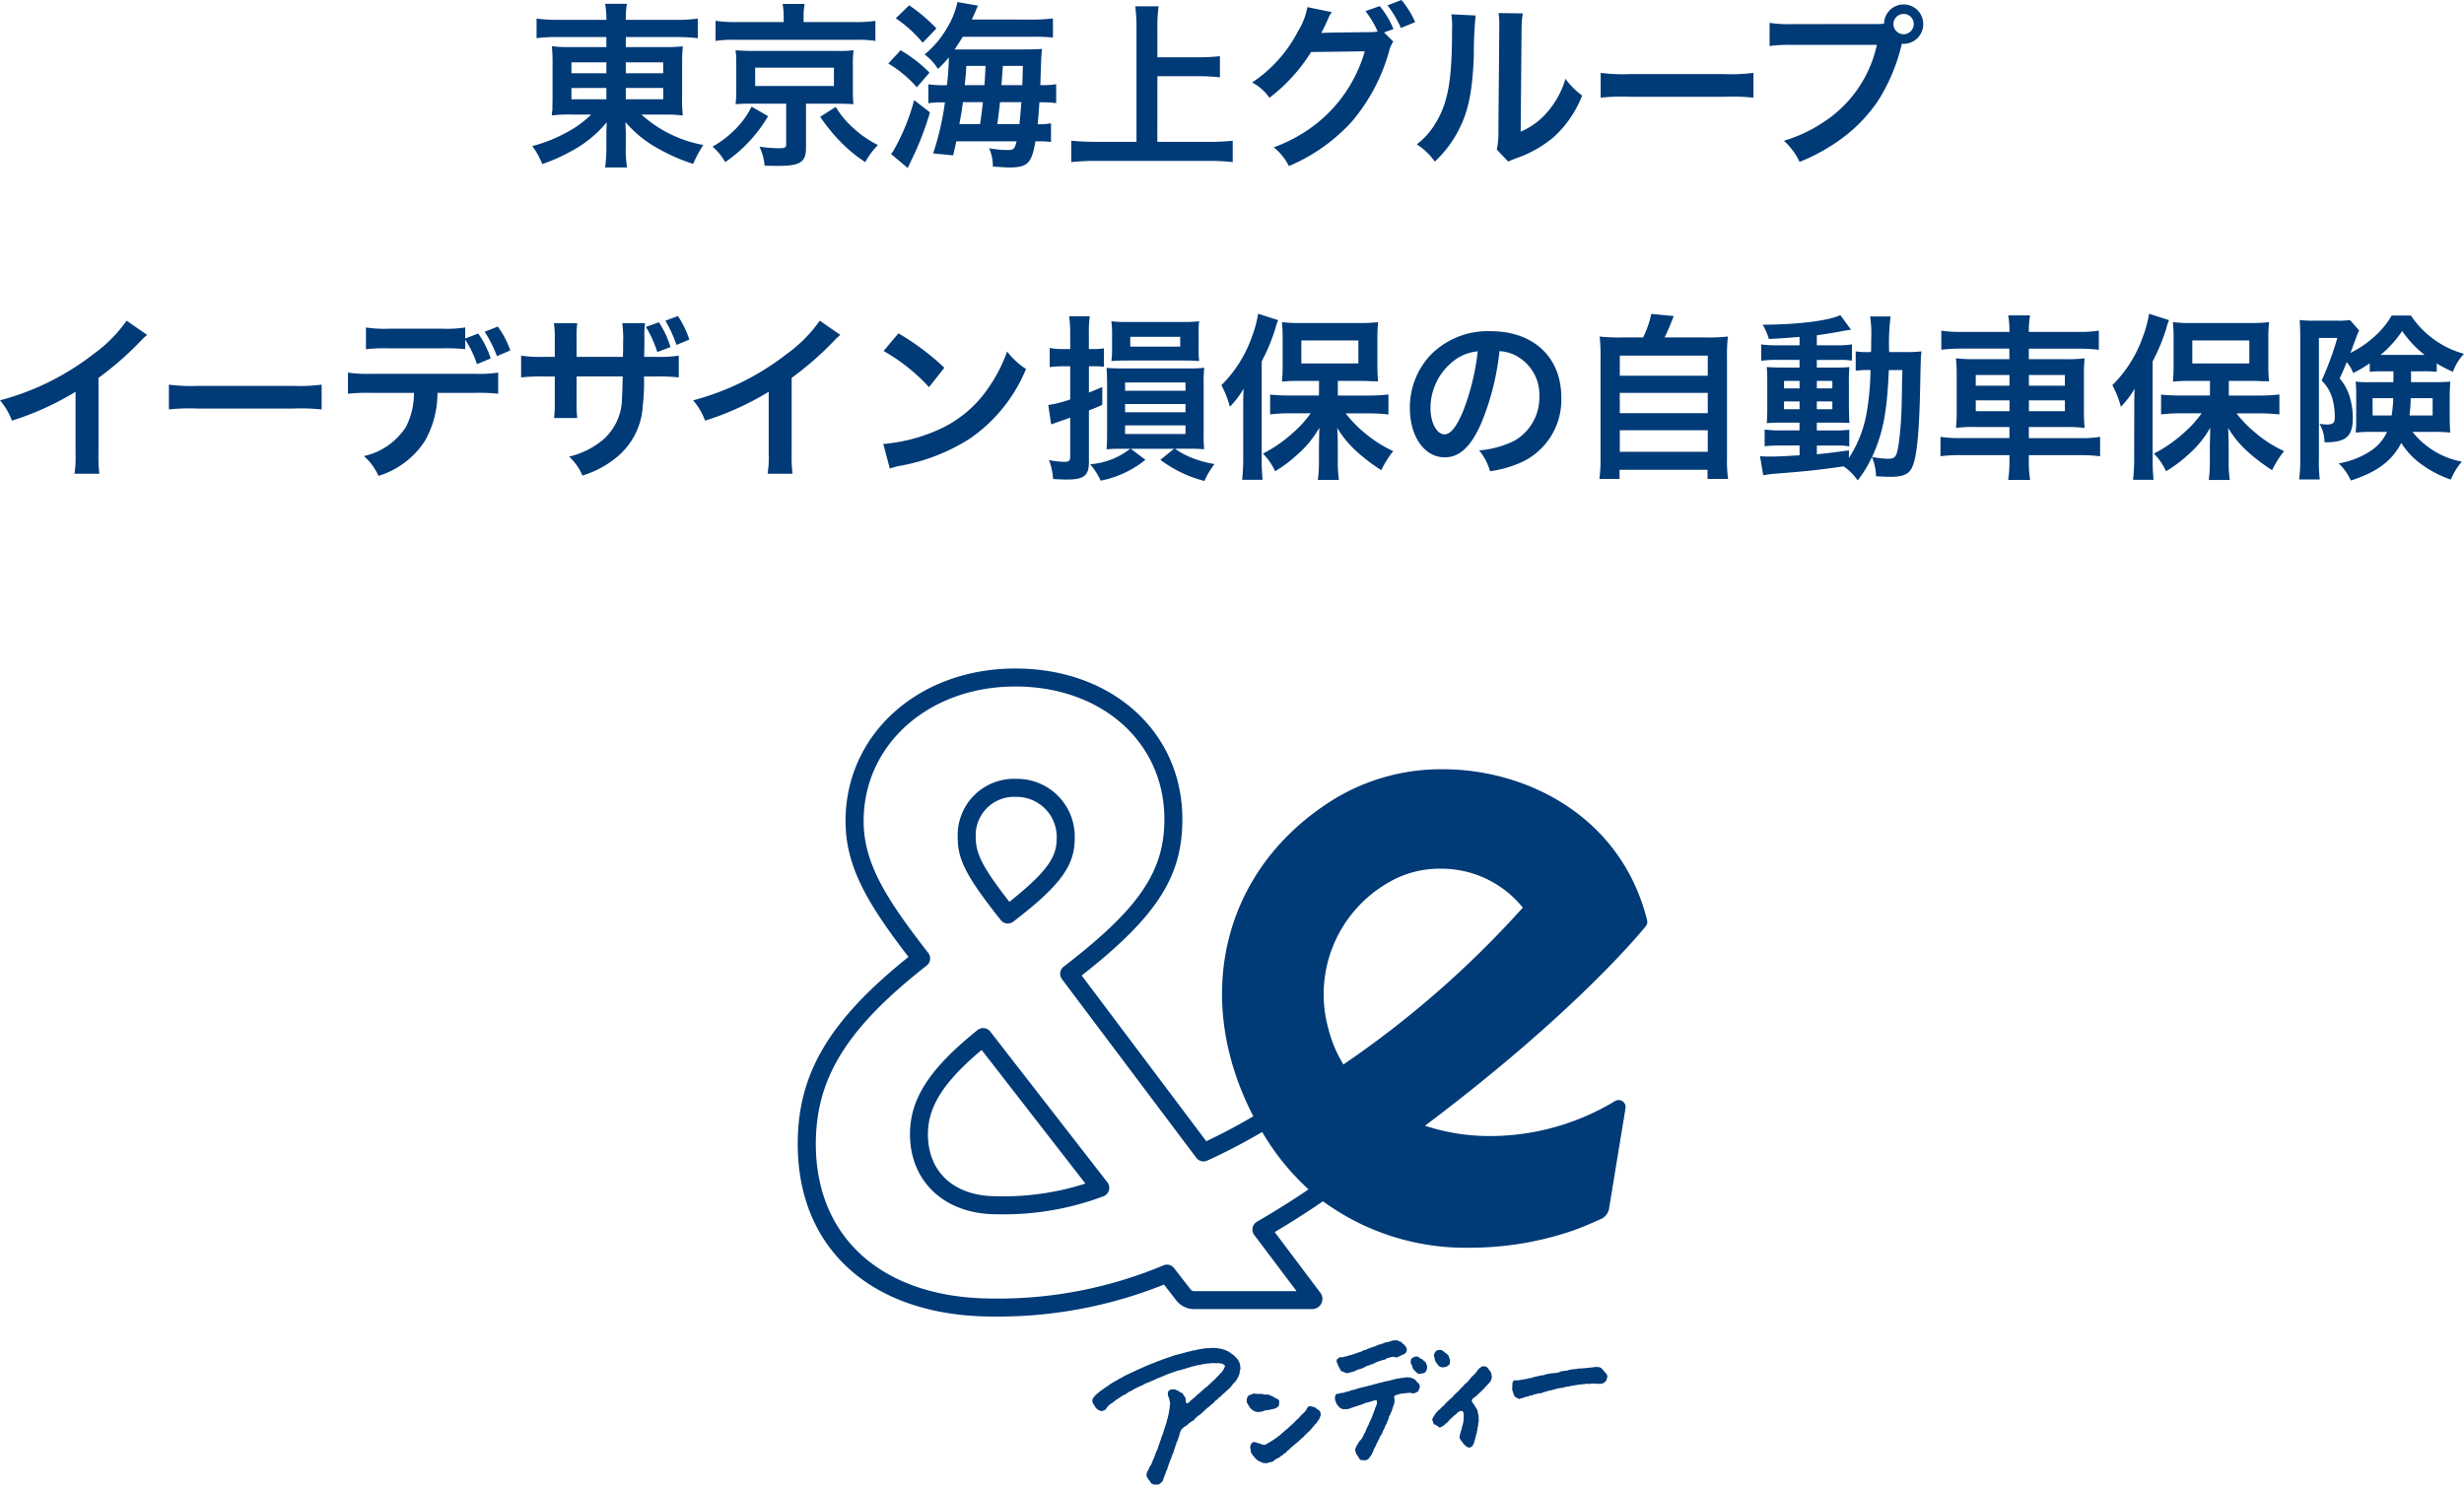
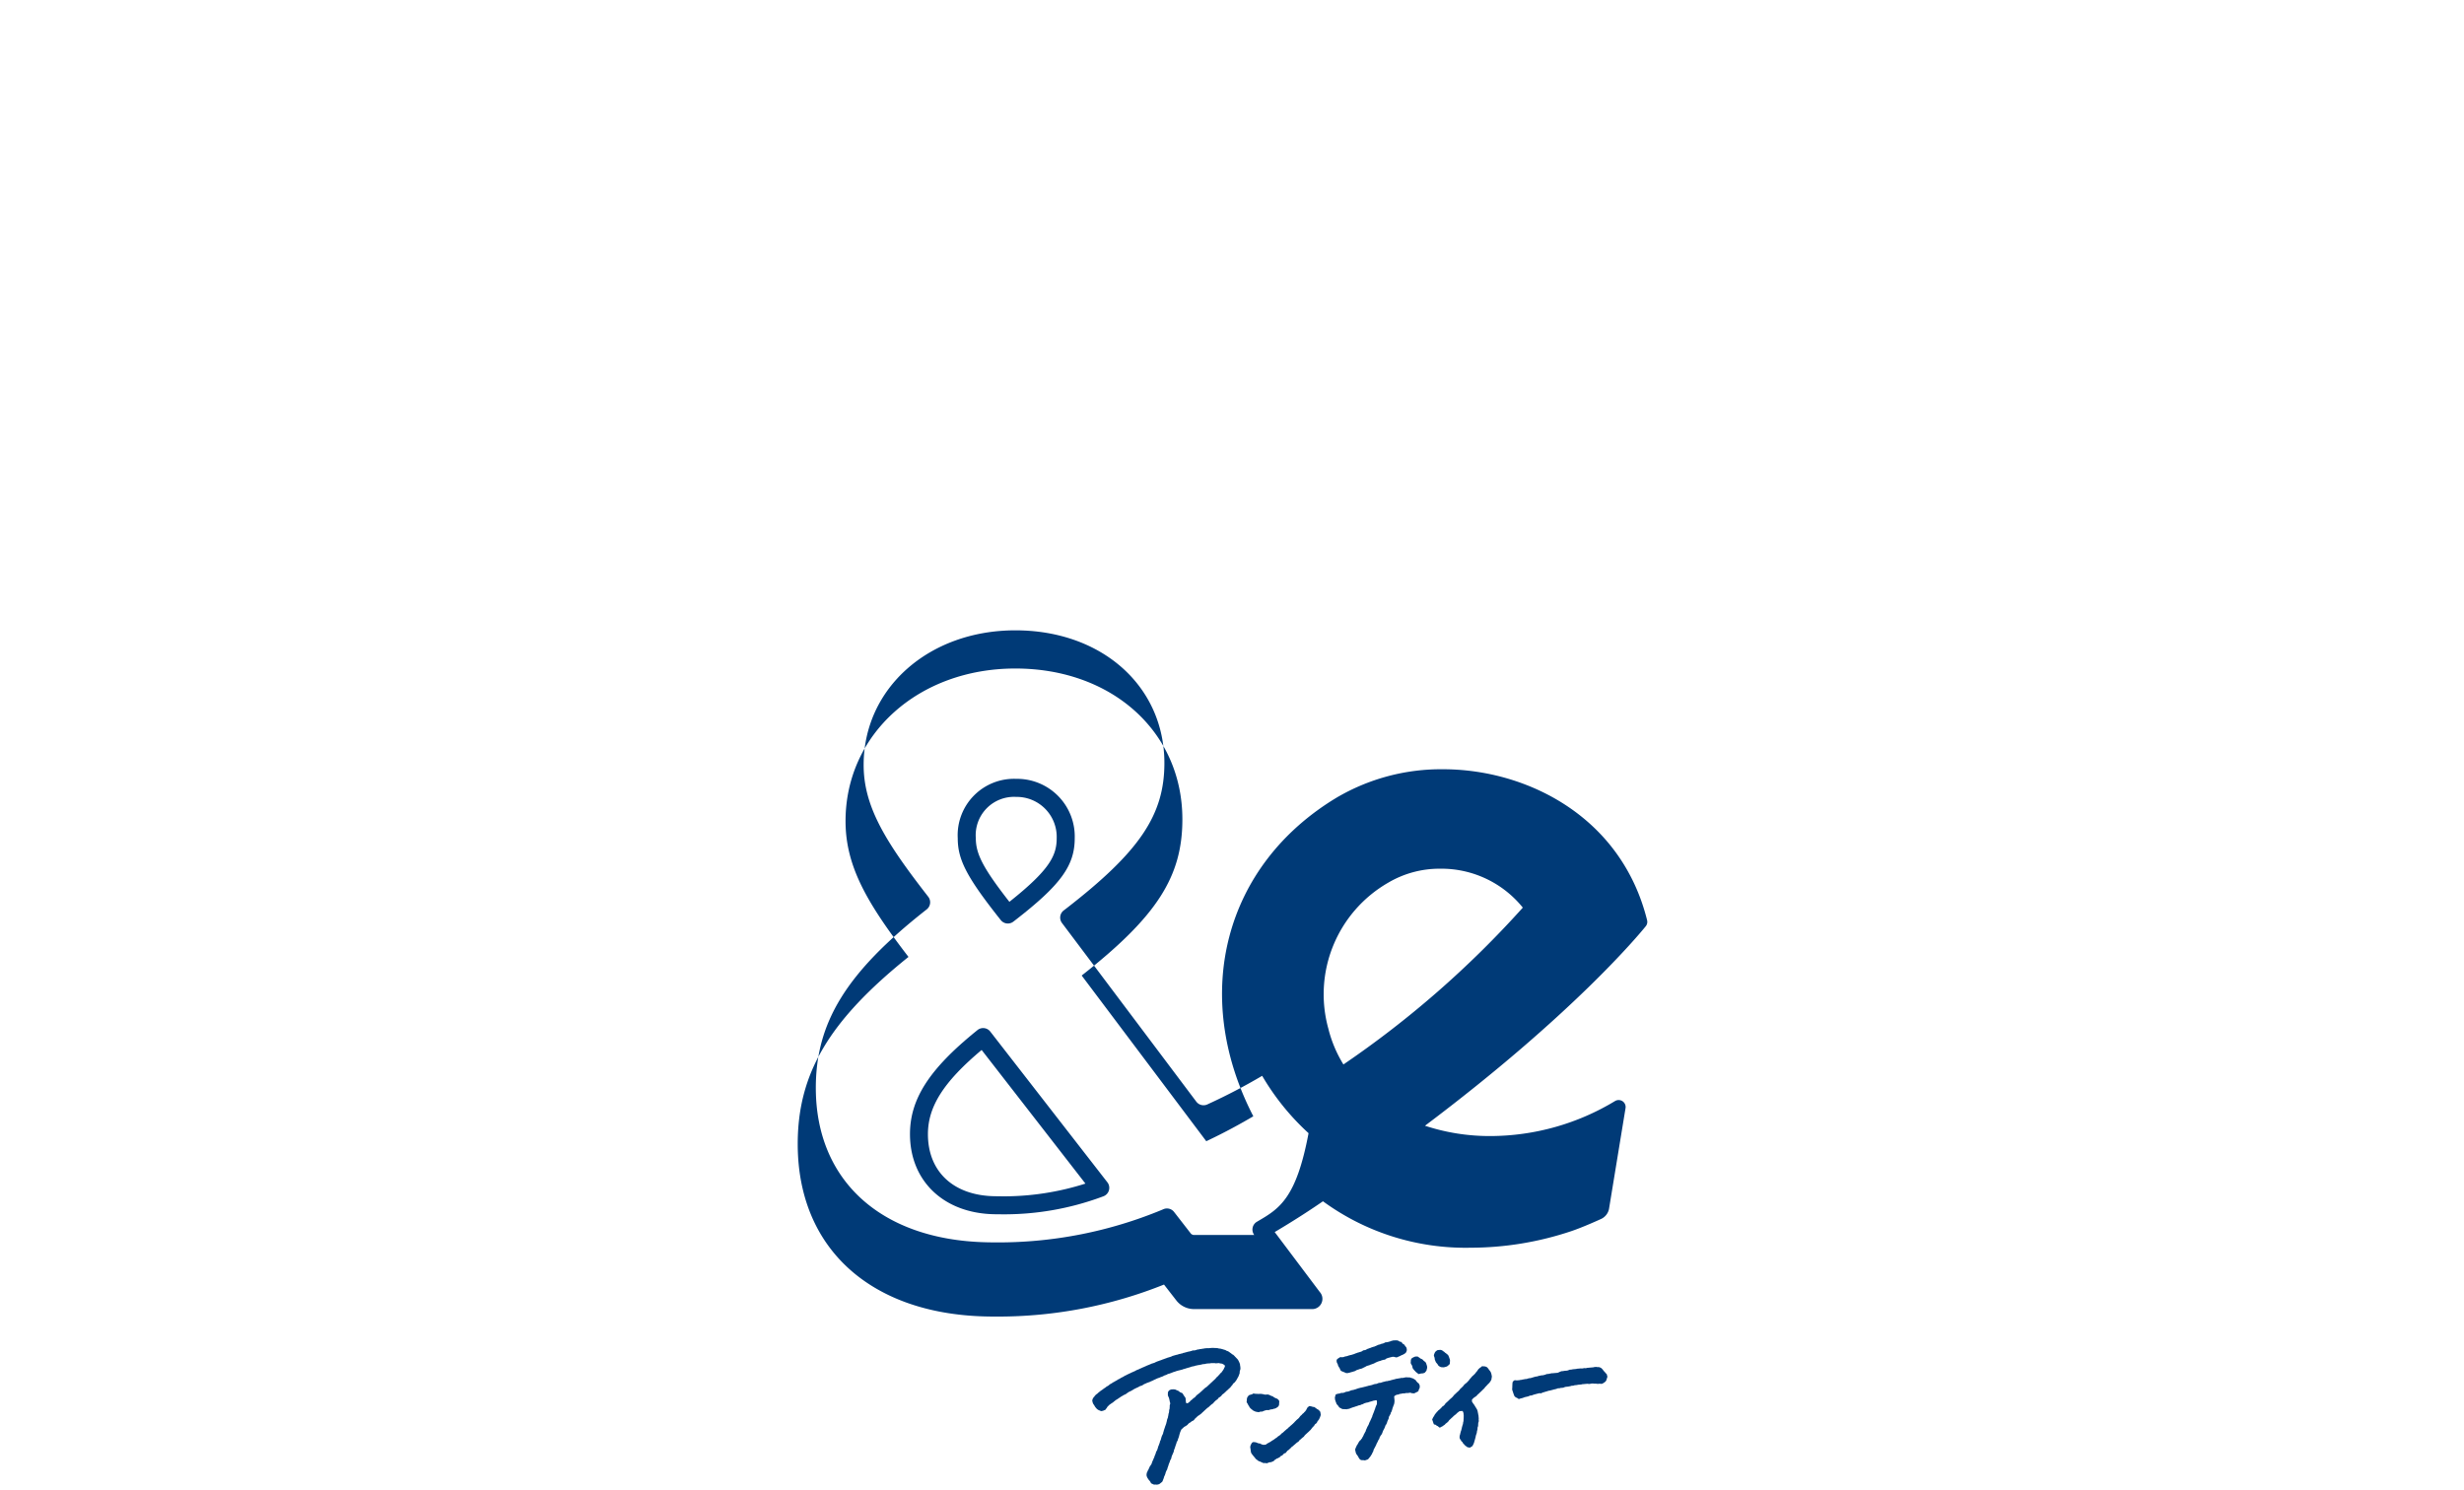
<svg xmlns="http://www.w3.org/2000/svg" width="221.248" height="133.775" viewBox="0 0 221.248 133.775">
  <g id="index_im21" transform="translate(-77.728 -177.208)">
-     <path id="Path_31295" data-name="Path 31295" d="M-55.824-10.464v.9h-3.152a11.216,11.216,0,0,1-1.744-.08A15.271,15.271,0,0,1-60.656-8v2.944c-.016,1.1-.016,1.1-.016,1.168a2.085,2.085,0,0,0-.048.464,12.2,12.2,0,0,1,1.808-.08h1.728a9.5,9.5,0,0,1-2.288,1.648A13.4,13.4,0,0,1-62.48-.672a6.837,6.837,0,0,1,.9,1.616A16.6,16.6,0,0,0-58.848-.288a10.418,10.418,0,0,0,3.056-2.528c-.016.3-.032.9-.032,1.088V-.576a12.829,12.829,0,0,1-.112,1.824h1.968A9.8,9.8,0,0,1-54.08-.576V-1.728c0-.272-.016-.576-.032-1.1a10.373,10.373,0,0,0,2.8,2.3A16.753,16.753,0,0,0-48.032.928a10.577,10.577,0,0,1,.912-1.7A11.282,11.282,0,0,1-52.672-3.5h1.92a12.632,12.632,0,0,1,1.792.08,12.61,12.61,0,0,1-.064-1.632v-2.96c0-.608.016-1.136.064-1.616a15.49,15.49,0,0,1-1.776.064H-54.08v-.9h4.48a17.1,17.1,0,0,1,1.984.1v-1.76a13.4,13.4,0,0,1-2.1.112H-54.08a7.947,7.947,0,0,1,.1-1.44h-1.952a9.241,9.241,0,0,1,.112,1.44h-4.224a14.085,14.085,0,0,1-2.048-.112v1.76a13.681,13.681,0,0,1,1.936-.1Zm0,2.272v.976H-58.96v-.976Zm1.744,0h3.36v.976h-3.36Zm-1.744,2.3V-4.88H-58.96V-5.888Zm1.744,0h3.36V-4.88h-3.36Zm14.176-5.92H-44.1a11.689,11.689,0,0,1-1.92-.112v1.808a9.516,9.516,0,0,1,1.728-.1h10.864a9.7,9.7,0,0,1,1.76.1V-11.92a11.546,11.546,0,0,1-1.872.112h-4.576v-.48a5.737,5.737,0,0,1,.1-1.152H-40a6.636,6.636,0,0,1,.1,1.168Zm.224,7.328V-.816c0,.272-.112.336-.656.336A11.792,11.792,0,0,1-42.08-.624a4.924,4.924,0,0,1,.464,1.712c.88.016,1.04.016,1.3.016C-38.432,1.1-37.9.752-37.9-.48v-4h2.8c.624,0,1.088.016,1.456.048-.032-.432-.048-.7-.048-1.264V-7.984a9.67,9.67,0,0,1,.064-1.3,9.288,9.288,0,0,1-1.456.064h-7.7c-.4,0-.912-.016-1.056-.032-.256-.016-.256-.016-.384-.032a1.148,1.148,0,0,1,.016.208c.016.128.032.208.032.224,0,.032.016.32.016.864V-5.7a9.457,9.457,0,0,1-.064,1.264c.432-.032.736-.048,1.44-.048Zm-2.784-3.232h7.072v1.648h-7.072Zm-.32,3.5A7.782,7.782,0,0,1-44.192-2.24a9.254,9.254,0,0,1-2.1,1.616A5.349,5.349,0,0,1-45.152.768,13.011,13.011,0,0,0-41.3-3.36Zm6.16.912a16.014,16.014,0,0,0,1.664,2.08A13.074,13.074,0,0,0-32.576.768,6.705,6.705,0,0,1-31.44-.768a9.437,9.437,0,0,1-2.208-1.52,8.189,8.189,0,0,1-1.584-1.9Zm13.616-8.736c.192-.416.192-.416.544-1.248l-1.84-.32a7.151,7.151,0,0,1-.9,2.272A8.724,8.724,0,0,1-27.248-8.9a4.831,4.831,0,0,1,1.2,1.3,10.728,10.728,0,0,0,.976-1.04,22.97,22.97,0,0,1-.176,2.5h-.176a9.517,9.517,0,0,1-1.488-.08v1.7a7.673,7.673,0,0,1,1.248-.08h.24A25.441,25.441,0,0,1-26.48-.016l1.792.176c.144-.592.176-.752.288-1.264h5.408c-.176.72-.256.784-.848.784a9.01,9.01,0,0,1-1.616-.16,3.994,3.994,0,0,1,.336,1.648c.992.064,1.184.08,1.44.08C-18,1.248-17.632.88-17.3-1.1h.176A8.7,8.7,0,0,1-15.9-1.04V-2.72a5.552,5.552,0,0,1-1.2.08c.064-.624.1-1.136.16-1.968h.16a9.612,9.612,0,0,1,1.344.08v-1.7a7.852,7.852,0,0,1-1.424.08c.048-1.456.08-2.24.08-2.352.032-.48.048-.672.08-.9-.432.032-.912.048-1.68.048H-24.56c.272-.384.464-.7.736-1.136h6a19.586,19.586,0,0,1,2.1.064v-1.712a16.214,16.214,0,0,1-2.3.1Zm-1.12,9.392c.208-1.12.224-1.28.32-1.968h1.792c-.112,1.024-.144,1.232-.256,1.968Zm3.408,0q.144-1.056.24-1.968h1.92c-.048.656-.1,1.248-.176,1.968Zm-2.928-3.5c.08-.736.1-.928.144-1.728h1.728c-.064,1.216-.064,1.216-.1,1.728Zm3.3,0c.032-.448.032-.448.128-1.728h1.792c-.016.752-.016.752-.048,1.728Zm-9.488-6a11.573,11.573,0,0,1,2.416,2.192l1.232-1.28a14.738,14.738,0,0,0-2.448-2.08Zm-.672,4.064a10.43,10.43,0,0,1,2.56,2.128l1.136-1.312A12.3,12.3,0,0,0-29.408-9.28Zm2.32,3.28A18.672,18.672,0,0,1-29.968-.4a1.784,1.784,0,0,1-.3.432l1.5,1.264.624-1.312A27.51,27.51,0,0,0-26.768-3.7Zm21.84-2.144h3.76a16.706,16.706,0,0,1,1.856.1v-1.9a16.3,16.3,0,0,1-1.856.1h-3.76v-2.736a12.91,12.91,0,0,1,.112-1.84h-2.1a13.7,13.7,0,0,1,.112,1.84V-1.056h-3.648a21.113,21.113,0,0,1-2.208-.1V.768A20,20,0,0,1-11.872.656h10.16A17.458,17.458,0,0,1,.416.768v-1.92a20.548,20.548,0,0,1-2.16.1H-6.352ZM14-10.88l.848-.3a7.515,7.515,0,0,0-1.232-2.064l-1.28.448a8.77,8.77,0,0,1,1.1,1.84,4.4,4.4,0,0,1-.8.048l-3.5.048c-.336.016-.592.016-.768.032.224-.416.336-.656.624-1.3a2.222,2.222,0,0,1,.32-.576L7.12-13.152A6.027,6.027,0,0,1,6.3-11.024,12.308,12.308,0,0,1,2.16-6.384,4.251,4.251,0,0,1,3.712-5.008,15.475,15.475,0,0,0,7.456-9.12l4.816-.064A12.731,12.731,0,0,1,7.6-2.432,13.889,13.889,0,0,1,4.1-.56a4.93,4.93,0,0,1,1.36,1.68,15.937,15.937,0,0,0,5.7-4.048A16.6,16.6,0,0,0,14.432-9.1a2.844,2.844,0,0,1,.4-.96Zm2.8-.928a8.345,8.345,0,0,0-1.232-1.984l-1.248.48a10.293,10.293,0,0,1,1.2,2.032Zm3.248-.7a8.042,8.042,0,0,1,.064,1.456c0,4.48-.368,6.544-1.52,8.384a6.573,6.573,0,0,1-1.648,1.84A5.7,5.7,0,0,1,18.56.72a10.189,10.189,0,0,0,2.208-2.96c.832-1.648,1.184-3.456,1.3-6.576a33.437,33.437,0,0,1,.16-3.584Zm4.24-.112a6.925,6.925,0,0,1,.064,1.056v.48l-.08,9.024a7.17,7.17,0,0,1-.144,1.7L25.152.72A6.962,6.962,0,0,1,25.84.432a10.567,10.567,0,0,0,3.408-1.92,9.929,9.929,0,0,0,2.544-3.728,6.707,6.707,0,0,1-1.5-1.5A7.818,7.818,0,0,1,28.72-3.792a6.433,6.433,0,0,1-2.448,1.824l.08-9.1a8.67,8.67,0,0,1,.112-1.52Zm9.168,7.6a17.565,17.565,0,0,1,2.608-.08h8.5a17.565,17.565,0,0,1,2.608.08V-7.248a15.713,15.713,0,0,1-2.592.112H36.048a15.713,15.713,0,0,1-2.592-.112Zm17.216-6.608a11.27,11.27,0,0,1-2.048-.112v2.08a12.7,12.7,0,0,1,2.016-.1h7.616a11.086,11.086,0,0,1-4.848,6.976,13.018,13.018,0,0,1-3.5,1.632,5.888,5.888,0,0,1,1.408,1.9,17.044,17.044,0,0,0,3.04-1.584A13.954,13.954,0,0,0,58.336-4.7,16.477,16.477,0,0,0,60.5-9.872a1.058,1.058,0,0,0,.176.016,1.765,1.765,0,0,0,1.744-1.776,1.755,1.755,0,0,0-1.76-1.76,1.758,1.758,0,0,0-1.76,1.728,8.7,8.7,0,0,1-.88.032Zm9.984-.912a.9.9,0,0,1,.912.912.922.922,0,0,1-.912.912.922.922,0,0,1-.912-.912A.922.922,0,0,1,60.656-12.544ZM-98.9,15.008A12.8,12.8,0,0,1-101.872,18a23.367,23.367,0,0,1-8.4,4.16,6.018,6.018,0,0,1,1.072,1.824,25.924,25.924,0,0,0,5.712-2.592v5.632a9,9,0,0,1-.1,1.728h2.24a12.1,12.1,0,0,1-.08-1.776V20.144a28.293,28.293,0,0,0,3.776-3.3,6.59,6.59,0,0,1,.592-.56Zm3.792,7.968A17.565,17.565,0,0,1-92.5,22.9H-84a17.565,17.565,0,0,1,2.608.08V20.752a15.713,15.713,0,0,1-2.592.112h-8.528a15.712,15.712,0,0,1-2.592-.112ZM-68.5,16.608v-.992a10.855,10.855,0,0,1-2.064.112h-4.784a10.855,10.855,0,0,1-2.064-.112v1.952a15.073,15.073,0,0,1,2.032-.08h4.848a15.073,15.073,0,0,1,2.032.08V16.72a8.878,8.878,0,0,1,1.056,2.192l1.232-.512a8.152,8.152,0,0,0-1.12-2.24Zm.928,4.88a15.831,15.831,0,0,1,2.032.08v-1.9a11.365,11.365,0,0,1-2.064.112h-9.36a11.262,11.262,0,0,1-2.064-.112v1.9a15.831,15.831,0,0,1,2.032-.08H-73.1a6.685,6.685,0,0,1-.7,3.024A6.034,6.034,0,0,1-77.6,27.168a5.086,5.086,0,0,1,1.312,1.776,7.606,7.606,0,0,0,4.176-3.152,8.688,8.688,0,0,0,1.12-4.3Zm3.12-3.808a8.157,8.157,0,0,0-1.12-2.144L-66.752,16a10.828,10.828,0,0,1,1.1,2.192Zm12.176-2.112a10.005,10.005,0,0,1,1.024,2.256l1.184-.448a8.355,8.355,0,0,0-1.04-2.224Zm3.9,1.136a8.557,8.557,0,0,0-1.024-2.112l-1.12.416a12.226,12.226,0,0,1,.992,2.176ZM-58.5,18.256V16.592a7.893,7.893,0,0,1,.064-1.36h-2.1a8.527,8.527,0,0,1,.08,1.424v1.6h-.944a11.357,11.357,0,0,1-2.08-.112V20.1a16.276,16.276,0,0,1,2.048-.08h.976v2.352a10.38,10.38,0,0,1-.064,1.376h2.08A9.85,9.85,0,0,1-58.5,22.4V20.016h4.144c-.032,1.1-.032,1.488-.064,1.84a5,5,0,0,1-1.7,3.84,7.431,7.431,0,0,1-3.056,1.52,4.753,4.753,0,0,1,1.2,1.7,8.893,8.893,0,0,0,3.12-1.68,6.407,6.407,0,0,0,2.3-4.592,19.264,19.264,0,0,0,.112-2.624h1.072a16.276,16.276,0,0,1,2.048.08V18.144a11.357,11.357,0,0,1-2.08.112h-1.024c.016-.96.016-.96.016-1.936a6.112,6.112,0,0,1,.064-1.088H-54.4a10.55,10.55,0,0,1,.08,1.792v.512l-.016.72Zm21.84-3.248A12.8,12.8,0,0,1-39.632,18a23.367,23.367,0,0,1-8.4,4.16,6.018,6.018,0,0,1,1.072,1.824,25.923,25.923,0,0,0,5.712-2.592v5.632a9,9,0,0,1-.1,1.728h2.24a12.1,12.1,0,0,1-.08-1.776V20.144a28.293,28.293,0,0,0,3.776-3.3,6.591,6.591,0,0,1,.592-.56Zm5.728,2.72a16.8,16.8,0,0,1,4.08,3.248l1.376-1.744A22.661,22.661,0,0,0-29.6,16.144Zm.56,10.56a5.664,5.664,0,0,1,1.056-.272,17.282,17.282,0,0,0,6.1-2.4,14.042,14.042,0,0,0,5.072-6.272,6.9,6.9,0,0,1-1.7-1.568,13.36,13.36,0,0,1-1.632,3.2,10.69,10.69,0,0,1-4.752,3.92A15.246,15.246,0,0,1-30.96,26.08ZM-14.176,19.1V22.08a10.594,10.594,0,0,1-1.968.5l.256,1.744c.112-.048.688-.24,1.712-.608v3.456c0,.416-.112.512-.512.512a7.392,7.392,0,0,1-1.392-.16,5.823,5.823,0,0,1,.368,1.7c.464.032.8.048,1.264.048,1.5,0,1.952-.352,1.952-1.568v-4.64c.64-.24.656-.256,1.2-.5v-1.6c-.672.288-.832.352-1.2.5V19.1h.48a6.658,6.658,0,0,1,.864.048V17.488a4.606,4.606,0,0,1-.88.064H-12.5V16.224a10.723,10.723,0,0,1,.08-1.616h-1.856a10.565,10.565,0,0,1,.1,1.632v1.312h-.672a4.9,4.9,0,0,1-1.168-.1v1.728a9.292,9.292,0,0,1,1.152-.08Zm5.392,7.408a6.622,6.622,0,0,1-3.6,1.392,6.267,6.267,0,0,1,.944,1.472A9.1,9.1,0,0,0-7.424,27.5l-1.312-.992h3.888L-6.08,27.5a11.19,11.19,0,0,0,3.952,1.9,7.651,7.651,0,0,1,.912-1.52,9.319,9.319,0,0,1-2.56-.784,7.132,7.132,0,0,1-.992-.592H-3.7c.656,0,.9,0,1.552.048A11.638,11.638,0,0,1-2.192,25.1V20.768a13.558,13.558,0,0,1,.048-1.536,10.052,10.052,0,0,1-1.472.064H-9.44c-.752,0-1.072-.016-1.472-.048.032.416.048.816.048,1.52V25.1c0,.688-.016,1.04-.048,1.456.656-.048.88-.048,1.536-.048Zm-.464-5.952h5.424V21.3H-9.248Zm0,1.936h5.424v.736H-9.248Zm0,1.92h5.424v.768H-9.248Zm-1.168-6.9a7.836,7.836,0,0,1-.064,1.12c.448-.032.88-.048,1.5-.048h4.848c.64,0,1.1.016,1.536.048a7.9,7.9,0,0,1-.048-1.1V16.16a7.339,7.339,0,0,1,.048-1.1,12.986,12.986,0,0,1-1.568.064H-9.04a11.322,11.322,0,0,1-1.44-.064,8.371,8.371,0,0,1,.064,1.136Zm1.632-1.056H-4.3v.88h-4.48ZM8.16,21.728H5.52c-.72,0-1.232-.032-1.744-.08v1.776a14.5,14.5,0,0,1,1.744-.1h1.9a10.149,10.149,0,0,1-1.536,1.7,12.505,12.505,0,0,1-2.752,1.92,5.378,5.378,0,0,1,1.088,1.584A11.415,11.415,0,0,0,6.144,27.1a9.216,9.216,0,0,0,2.048-2.48c-.016.992-.032,1.568-.032,1.7v1.5a11.432,11.432,0,0,1-.1,1.488H9.952a11.187,11.187,0,0,1-.1-1.472V26.352c0-.432-.016-1.184-.048-1.712a9.313,9.313,0,0,0,1.92,2.272,16.324,16.324,0,0,0,2.032,1.52,9.134,9.134,0,0,1,1.072-1.712,11.034,11.034,0,0,1-2.56-1.632,10.585,10.585,0,0,1-1.712-1.76H12.7a16.43,16.43,0,0,1,1.7.1V21.632a15.086,15.086,0,0,1-1.744.1h-2.8V20.416h2.032c.208,0,.464,0,.768.016a3.412,3.412,0,0,0,.352.016,3.506,3.506,0,0,1,.464.016,12.992,12.992,0,0,1-.064-1.5V16.688a13.731,13.731,0,0,1,.064-1.552,13.107,13.107,0,0,1-1.76.08h-5.1a12.514,12.514,0,0,1-1.776-.08A12.985,12.985,0,0,1,4.9,16.592v2.336a14.285,14.285,0,0,1-.064,1.552,14.946,14.946,0,0,1,1.632-.064h1.7ZM6.576,16.784H11.7v2.064H6.576ZM1.36,27.424a16.8,16.8,0,0,1-.1,1.872H3.1a17.434,17.434,0,0,1-.08-1.856V18.656A16.8,16.8,0,0,0,4.256,15.68a4.406,4.406,0,0,1,.24-.72L2.7,14.384A11.181,11.181,0,0,1,2.1,16.56a11.427,11.427,0,0,1-2.7,4.24A8.866,8.866,0,0,1,.16,22.736,8.168,8.168,0,0,0,1.392,21.12c-.032.864-.032,1.232-.032,1.76Zm23.008-9.68a3.5,3.5,0,0,1,1.616.48,3.964,3.964,0,0,1,1.968,3.552,4.48,4.48,0,0,1-2.224,4,8.5,8.5,0,0,1-3.184.88,5.1,5.1,0,0,1,.976,1.872,10.46,10.46,0,0,0,2.512-.672,6.164,6.164,0,0,0,3.888-5.968c0-3.6-2.5-5.936-6.336-5.936a7.182,7.182,0,0,0-5.5,2.24,6.873,6.873,0,0,0-1.76,4.656c0,2.576,1.312,4.432,3.136,4.432,1.312,0,2.336-.944,3.248-3.008A23.147,23.147,0,0,0,24.368,17.744Zm-1.952.016a21.087,21.087,0,0,1-1.328,5.408c-.576,1.376-1.12,2.048-1.648,2.048-.7,0-1.264-1.04-1.264-2.352a5.357,5.357,0,0,1,2.176-4.32A4.073,4.073,0,0,1,22.416,17.76Zm12.9-1.248a15.959,15.959,0,0,1-1.952-.08,15.773,15.773,0,0,1,.08,1.968v8.96a13.762,13.762,0,0,1-.1,1.856h1.808V28.4h7.9v.816H44.9a10.95,10.95,0,0,1-.1-1.856V18.4a15.306,15.306,0,0,1,.08-1.968,16.412,16.412,0,0,1-1.968.08H39.2c.288-.608.528-1.152.816-1.92L38,14.4a8.727,8.727,0,0,1-.736,2.112Zm-.144,1.632h7.9v1.808h-7.9Zm0,3.344h7.9v1.824h-7.9Zm0,3.36h7.9v1.936h-7.9Zm16.144-7.632H49.36a9.642,9.642,0,0,1-1.488-.08v1.472a9.643,9.643,0,0,1,1.488-.08h1.952v.688H49.936c-.7,0-1.12-.016-1.568-.048.032.4.048.7.048,1.456v2.064c0,.784-.016,1.12-.048,1.52.448-.032.832-.048,1.552-.048h1.392v.7H49.68a9.493,9.493,0,0,1-1.5-.08v1.5a14.375,14.375,0,0,1,1.488-.064h1.648v.88c-1.7.1-2,.112-2.72.112a7.1,7.1,0,0,1-.832-.032l.288,1.712c.384-.064.624-.1.928-.128,2.928-.224,4.1-.352,6.288-.672a4.746,4.746,0,0,1,1.264,1.264,10.4,10.4,0,0,0,1.28-2.1,4.719,4.719,0,0,1,.368,1.728c.24.016,1.024.048,1.28.048,1.2,0,1.712-.24,2-.944.4-.928.608-3.184.688-7.312.048-2.3.048-2.432.112-3.008a12.644,12.644,0,0,1-1.5.064H59.36a19.179,19.179,0,0,1,.128-3.2h-1.84a10.2,10.2,0,0,1,.1,2.032c0,.5,0,.768-.016,1.168h-.24a6.99,6.99,0,0,1-1.136-.064V19.5a9.737,9.737,0,0,1,1.328-.064,23.774,23.774,0,0,1-.416,4.224,11.017,11.017,0,0,1-1.52,3.68v-.688c-1.5.208-2.048.272-2.88.352v-.784h1.792a4.654,4.654,0,0,1,1.12.08V24.8a10.881,10.881,0,0,1-1.5.064H52.864v-.7h1.488c.752,0,1.072,0,1.44.032-.016-.208-.032-.688-.048-1.456v-2.16a12.809,12.809,0,0,1,.048-1.408,12.6,12.6,0,0,1-1.344.048H52.864v-.688h2a5.5,5.5,0,0,1,1.152.064V17.136a8.454,8.454,0,0,1-1.488.08H52.864v-.9c.8-.112,1.6-.24,2.192-.352.208-.048.736-.128.88-.144l-.96-1.312c-1.088.512-3.84.848-6.976.864a5.285,5.285,0,0,1,.56,1.28c1.2-.064,1.648-.1,2.752-.192Zm0,3.2v.672H49.92v-.672Zm1.552,0h1.392v.672H52.864Zm-1.552,1.84v.7H49.92v-.7Zm1.552,0h1.392v.7H52.864Zm7.68-2.816c-.016.528-.016.624-.032,1.12-.016,1.3-.016,1.3-.032,1.856a31.816,31.816,0,0,1-.224,3.312c-.192,1.488-.3,1.68-1.024,1.68a8.4,8.4,0,0,1-1.408-.16c.976-2.144,1.344-4,1.5-7.808Zm9.616-3.424H65.9a11.457,11.457,0,0,1-1.856-.112v1.712a14.857,14.857,0,0,1,1.808-.1h4.3v.944H67.12a11.459,11.459,0,0,1-1.76-.08,15.461,15.461,0,0,1,.064,1.648v2.976a15.134,15.134,0,0,1-.064,1.632,12.474,12.474,0,0,1,1.808-.08H70.16v.992H65.808a10.616,10.616,0,0,1-1.84-.112v1.744a14.031,14.031,0,0,1,1.872-.1h4.32V27.5a11.461,11.461,0,0,1-.112,1.808h1.968A11.066,11.066,0,0,1,71.9,27.5v-.416h4.528a14.2,14.2,0,0,1,1.872.1V25.44a10.258,10.258,0,0,1-1.84.112H71.9V24.56H75.12a12.22,12.22,0,0,1,1.792.08,14.4,14.4,0,0,1-.064-1.632V20.016a14.4,14.4,0,0,1,.064-1.632,11.573,11.573,0,0,1-1.776.08H71.9V17.52h4.48a14.672,14.672,0,0,1,1.808.1V15.9a10.464,10.464,0,0,1-1.856.112H71.9v-.1a7.608,7.608,0,0,1,.112-1.376H70.048a7.608,7.608,0,0,1,.112,1.376Zm0,3.872v.96H67.136v-.96Zm0,2.272v.976H67.136V22.16Zm1.744.976V22.16h3.232v.976Zm0-2.288v-.96h3.232v.96Zm16.256.88H85.52c-.72,0-1.232-.032-1.744-.08v1.776a14.5,14.5,0,0,1,1.744-.1h1.9a10.149,10.149,0,0,1-1.536,1.7,12.505,12.505,0,0,1-2.752,1.92,5.378,5.378,0,0,1,1.088,1.584,11.415,11.415,0,0,0,1.92-1.424,9.216,9.216,0,0,0,2.048-2.48c-.016.992-.032,1.568-.032,1.7v1.5a11.431,11.431,0,0,1-.1,1.488h1.888a11.186,11.186,0,0,1-.1-1.472V26.352c0-.432-.016-1.184-.048-1.712a9.313,9.313,0,0,0,1.92,2.272,16.324,16.324,0,0,0,2.032,1.52,9.134,9.134,0,0,1,1.072-1.712,11.034,11.034,0,0,1-2.56-1.632,10.584,10.584,0,0,1-1.712-1.76H92.7a16.43,16.43,0,0,1,1.7.1V21.632a15.086,15.086,0,0,1-1.744.1h-2.8V20.416h2.032c.208,0,.464,0,.768.016a3.412,3.412,0,0,0,.352.016,3.506,3.506,0,0,1,.464.016,12.993,12.993,0,0,1-.064-1.5V16.688a13.732,13.732,0,0,1,.064-1.552,13.106,13.106,0,0,1-1.76.08h-5.1a12.514,12.514,0,0,1-1.776-.08,12.984,12.984,0,0,1,.064,1.456v2.336a14.284,14.284,0,0,1-.064,1.552,14.946,14.946,0,0,1,1.632-.064h1.7Zm-1.584-4.944H91.7v2.064h-5.12ZM81.36,27.424a16.8,16.8,0,0,1-.1,1.872H83.1a17.434,17.434,0,0,1-.08-1.856V18.656a16.8,16.8,0,0,0,1.232-2.976,4.406,4.406,0,0,1,.24-.72L82.7,14.384A11.181,11.181,0,0,1,82.1,16.56a11.427,11.427,0,0,1-2.7,4.24,8.867,8.867,0,0,1,.768,1.936,8.168,8.168,0,0,0,1.232-1.616c-.032.864-.032,1.232-.032,1.76Zm23.28-7.872v.976h-2.016a9.992,9.992,0,0,1-1.376-.048,9.909,9.909,0,0,1,.048,1.152v2.352c0,.208,0,.5-.016.64-.016.288-.016.288-.032.432a12.985,12.985,0,0,1,1.456-.064h1.36a4,4,0,0,1-1.472,1.712,7.457,7.457,0,0,1-2.864,1.12,5.036,5.036,0,0,1,1.088,1.536c2.32-.736,3.7-1.76,4.528-3.376a6.8,6.8,0,0,0,1.872,1.968,10.06,10.06,0,0,0,2.576,1.328,5.932,5.932,0,0,1,.992-1.616,7.34,7.34,0,0,1-4.432-2.672h1.888a13.35,13.35,0,0,1,1.5.064c-.032-.512-.048-.944-.048-1.264V21.76c0-.384.016-.576.048-1.28-.416.032-.752.048-1.392.048h-2.128v-.976h1.008a12.581,12.581,0,0,1,1.3.048v-.752a11.7,11.7,0,0,0,1.456.752,4.585,4.585,0,0,1,.992-1.616,8.43,8.43,0,0,1-4.768-3.44H104.48a7.509,7.509,0,0,1-1.728,2.048,9.072,9.072,0,0,1-1.984,1.312,7.857,7.857,0,0,0,.288-.752c.128-.32.224-.592.3-.8.016-.048.08-.192.208-.464l-.832-.944a5.886,5.886,0,0,1-1.088.064H97.44a8.274,8.274,0,0,1-1.216-.064c.032.512.048.976.048,1.5V27.424a13.336,13.336,0,0,1-.1,1.84h1.856a12.337,12.337,0,0,1-.08-1.808V16.56H99.6a26.975,26.975,0,0,1-1.408,3.824,3.652,3.652,0,0,1,1.024,1.84,6.656,6.656,0,0,1,.16,1.408c0,.56-.144.7-.736.7a5.98,5.98,0,0,1-.64-.064,3.269,3.269,0,0,1,.448,1.648,4.228,4.228,0,0,0,1.424-.144c.8-.256,1.12-.832,1.12-2.016a6.465,6.465,0,0,0-.32-2.048,4.56,4.56,0,0,0-.864-1.52c.288-.592.3-.64.64-1.456a3.09,3.09,0,0,1,.576.976,10.447,10.447,0,0,0,1.488-.88V19.6c.384-.032.656-.048,1.3-.048Zm-.016,2.416a12.431,12.431,0,0,1-.144,1.552h-1.712V21.968Zm3.536,0V23.52h-2.08a14.1,14.1,0,0,0,.112-1.552Zm-.928-3.888h-3.744a10.09,10.09,0,0,0,1.936-2.144,9.8,9.8,0,0,0,2.016,2.144Z" transform="translate(188 191)" fill="#003a77" />
    <g id="index_logo03" transform="translate(-8.049 97.097)">
      <g id="logo" transform="translate(157.408 140.148)">
        <path id="合体_1" data-name="合体 1" d="M5.056,11.816v-.008H5.04V11.8h-.1V11.8H4.922v-.008H4.863v-.007H4.848v-.008h-.03l-.007-.015-.023-.007v-.008h-.02l-.008-.015H4.743l-.007-.015H4.721L4.713,11.7H4.691l-.008-.015H4.662l-.007-.015H4.64v-.008l-.023-.007V11.64H4.6A.069.069,0,0,0,4.6,11.6H4.588l-.008-.037H4.574v-.03l-.015-.007v-.023L4.544,11.5v-.022l-.016-.006v-.022l-.03-.023V11.4l-.044-.037v-.022l-.032-.022V11.3l-.015-.007v-.023l-.012,0v-.022l-.015-.008v-.022H4.373l-.008-.023-.015-.007v-.023l-.015-.007v-.03l-.015-.007v-.023l-.015-.008v-.037l-.015-.007v-.054l-.015-.008v-.171l.015-.007v-.069l.015-.008v-.037l.015-.008v-.022l.015-.007v-.023l.03-.022v-.023l.015-.007v-.023l.015-.007v-.022l.015-.008V10.5l.015-.007v-.015l.03-.023v-.015l.015-.007v-.015l.015-.007v-.023h.007a.055.055,0,0,0,.008-.03h.015a.039.039,0,0,1,.007-.03h.008v-.015l.015-.007v-.022l.015-.008v-.022l.015-.008.007-.022h.008v-.023L4.6,10.2l.015-.045.03-.022.008-.03.074-.069L4.736,10l.045-.037V9.944L4.8,9.938V9.915l.015-.007V9.885l.015-.007V9.855l.011,0V9.828l.015-.008V9.8H4.86V9.783h.007V9.769l.015-.008V9.739h.01V9.724H4.9V9.7h.007l.008-.028h.008V9.66l.015-.008.007-.03.015-.007.008-.03.023-.015V9.549L5,9.541V9.526h.007V9.5l.015-.008.008-.037.015-.007.007-.03L5.078,9.4l.008-.03L5.1,9.367V9.345h.007V9.329h.006V9.294l.015-.008V9.26l.015-.007V9.231l.015-.008V9.2l.022-.015.007-.03L5.2,9.145V9.121l.015-.007V9.094l.015-.007V9.064l.015-.007V9.034l.015-.008V8.99l.016-.007V8.961h.008V8.946h.007V8.914l.015-.008V8.884l.015-.007V8.855l.022-.015.008-.03L5.374,8.8v-.02L5.4,8.761l.007-.03.015-.007V8.7l.015-.007V8.67l.015-.007V8.627h.01l.015-.045h.008v-.03L5.5,8.544v-.03l.015-.008V8.471l.015-.008V8.426l.015-.007L5.548,8.4h.007V8.381l.015-.008V8.351l.015-.007L5.6,8.3l.015-.007V8.269H5.62V8.255h.007V8.233l.015-.008V8.2L5.657,8.2V8.173l.015-.007V8.144l.015-.007V8.114L5.7,8.106v-.03l.015-.007V8.04h.008V8.025h.008V8h0V7.981h.008V7.965l.015-.008V7.936l.015-.007V7.914l.015-.008V7.891L5.8,7.884V7.861l.015-.007V7.832l.015-.008V7.788l.015-.008V7.739l.015-.008V7.7L5.876,7.7V7.67l.015-.007V7.626l.015-.008v-.03l.015-.007V7.559l.015-.007v-.03l.015-.008V7.493l.015-.008V7.463l.015-.008L6,7.411h.017v-.03h.015c0-.032.019-.038.03-.059V7.3l.015-.008V7.267l.015-.008V7.23L6.1,7.223V7.187l.015-.008v-.03l.015-.007v-.03l.015-.008.015-.069.015-.007V6.993l.015-.008V6.963l.015-.008.013-.067.015-.007V6.859l.015-.007V6.829l.015-.007v-.03h.008V6.778h.007l.01-.037H6.3v-.03L6.31,6.7V6.681l.015-.008V6.651h.008V6.634h.007l.008-.03h.01V6.585h.007V6.57h.008V6.555h.007V6.54h.008V6.518h.007V6.5L6.406,6.5V6.473l.015-.008V6.444l.015-.008.008-.059h.008V6.362h.008V6.325h.007V6.31h.007a.028.028,0,0,0,0-.03H6.48V6.265L6.5,6.258V6.236H6.5V6.219H6.51V6.191h.007V6.176h.008c.006-.017-.01-.021-.008-.03h.008l.008-.03H6.54V6.081h.007V6.065h.008V6.043l.015-.008V6.012L6.585,6V5.984L6.6,5.976V5.954l.015-.007V5.924l.015-.007V5.879l.015-.007V5.82l.015-.008V5.768l.015-.007V5.724l.015-.008V5.671l.015,0V5.6L6.717,5.6V5.56h.008V5.545h.008V5.523l.015-.008V5.494h.007V5.478h.008V5.441h.01V5.427H6.78V5.357l.015-.008V5.27H6.8V5.256h.008V5.219l.015-.008V5.183h.008V5.167l.015-.007V5.137h.007V5.068l.015-.007v-.1h.008V4.944l.015-.008c0-.01-.017-.058-.008-.082H6.89V4.837L6.9,4.83,6.9,4.8H6.9V4.78l.015-.008V4.751l.015-.007V4.707L6.948,4.7V4.58H6.941V4.566H6.934V4.5H6.926V4.484L6.91,4.476c0-.012.007-.013.008-.015v-.12H6.91V4.32H6.9V4.3H6.9L6.9,4.224l-.015-.008V4.2H6.881c-.008-.021.012-.041.008-.052l-.023-.015.008-.022H6.867V4.1L6.851,4.09l.008-.022H6.851V4.054l-.015-.008V4.008L6.822,4V3.949l-.015-.01V3.794h.007V3.779h.008V3.689l.015-.007V3.638h0V3.623l.015-.008V3.593h.007a.105.105,0,0,0,.023-.045H6.9a.368.368,0,0,1,.119-.1h.03V3.437h.015V3.43h.045V3.422h.015V3.415h.23l.008.015h.089l.008.015H7.51l.008.015H7.54l.015.022h.015V3.49h.015l.007.015.03.008v.007h.015l.008.015H7.67l.007.015H7.7l.007.015h.015v.008h.015l.015.015h.015l.015.022H7.8l.111.119.037.007.008.015h.022l.008.015H8l.007.015h.023l.007.015h.023l.007.015h.023l.007.015.022.007v.015l.015.007.008.023h.007V3.9l.015.008v.022l.015.008L8.2,4l.015.007v.023l.015.007v.023l.015.007v.022l.015.008v.022l.015.008v.017l.03.023v.026l.015.007v.014l.015.008v.015l.015.007V4.3l.015.007v.408l.053.045v.01h.118a.093.093,0,0,1,.053-.03V4.721c.035-.008.032-.026.074-.03V4.677c.026,0,.023-.009.045-.015V4.647h.015V4.63h.015V4.617h.015V4.6h.015V4.588h.014V4.573h.015V4.561l.022-.008V4.546h.015l.008-.015h.022l.008-.015h.023L8.895,4.5h.019v-.01l.022-.008V4.469h.015V4.454c.027-.006.032-.022.059-.03V4.409c.024-.006.016-.012.044-.015V4.38l.023-.008V4.365H9.1l.015-.023.03-.007.008-.015h.022l.022-.03H9.22l.118-.126h.015l.008-.019h.015l.03-.037c.008-.006.031-.006.037-.015V4.083l.025-.006V4.068h.015l.008-.015.03-.008.015-.022.037-.008.022-.03.03-.008.015-.022h.015l.007-.015h.015V3.935L9.7,3.927,9.7,3.912h.015l.015-.022.03-.008.03-.037h.015l.007-.015H9.83l.037-.044.03-.007.037-.045.03-.007L10,3.682l.03-.008.044-.052H10.1l.037-.045.03-.007.03-.037h.023l.007-.015.03-.007L10.26,3.5l.03-.007.008-.015h.022l.008-.015h.022l.037-.045h.023l.037-.045.03-.007.037-.044.03-.008.037-.044H10.6l.052-.059h.023l.037-.044h.015l.007-.015h.015l.037-.044h.022l.037-.045h.015l.008-.015h.015l.03-.037L10.942,3l.037-.045h.015L11,2.942l.03-.008.044-.052.03-.007.03-.037h.015l.015-.022h.015l.059-.069.082-.074.023-.03h.022l.008-.015h.022l.059-.069.037-.03.008-.015.029-.007.053-.059c.026-.026.094-.075.1-.111h.023l.007-.015h.015V2.316l.03-.008.022-.03.015-.007V2.257l.023-.015V2.227l.059-.052V2.16l.045-.037V2.108l.015-.007V2.086l.045-.037V2.027L12.011,2V1.982l.015-.007V1.953l.015-.008.015-.045.015-.007.007-.023h.008V1.848l.044-.037V1.678l-.074-.069-.008-.015h-.024L12,1.564h-.022l-.022-.03h-.015l-.006-.015-.03-.007L11.9,1.5a.04.04,0,0,0-.026,0,.058.058,0,0,1-.026,0l-.008-.015h-.052l-.008-.015h-.052l-.008-.015h-.037l-.007-.015H11.64l-.007-.015h-.319V1.41H11.3V1.4h-.119l-.007-.015h-.111V1.382h-.015V1.375h-.069a.823.823,0,0,0-.176.007l-.134-.007h-.2v.007h-.015V1.39h-.074V1.4h-.012V1.4H10.12v.007h-.015v.008h-.069v.008H10.02v.008H9.9v.007H9.882v.008H9.711v.008H9.688v.008H9.562l-.007.015H9.486l-.008.015H9.419V1.5H9.4v.008H9.329v.008H9.314v0h-.1v.008H9.2v.008H9.128v.008H9.113V1.55H9.061v.008H9.052v.007H8.993v.008H8.978v.007H8.914v.01l-.03.007V1.6L8.84,1.6V1.6l-.045.007v.008a.053.053,0,0,1-.023,0,.056.056,0,0,0-.037,0v.008l-.03.008v.007H8.624l-.007.015H8.569l-.008.015H8.509L8.5,1.681h-.1L8.4,1.7H8.346l-.008.015H8.287v.008H8.272v.008H8.183l-.007.015H8.095l-.008.015H8.018L8.01,1.77H7.941v.007H7.926v.008H7.867v.007H7.852V1.8H7.795V1.8H7.78v.008H7.735l-.007.015H7.691v.008H7.677v.008H7.632v.007H7.618v.007H7.558l-.008.015H7.492l-.008.015H7.433L7.425,1.9H7.373l-.008.015H7.325l-.007.015H7.281l-.008.015H7.228l-.007.015H7.162l-.007.015H7.1l-.008.015H7.02V2a.578.578,0,0,0-.089.015v.015a.069.069,0,0,0-.037.007v.008H6.867l-.007.015h-.03l-.008.015h-.05l-.007.015H6.7v.015H6.634v.015A.069.069,0,0,0,6.6,2.13v.007H6.57l0,.016H6.533l-.008.015H6.5l-.008.015H6.444L6.436,2.2H6.384l-.008.014H6.325l-.007.015H6.28l-.007.015H6.236l-.008.015H6.191l-.008.015H6.131l-.008.015H6.073L6.065,2.3H6.028v.007H6.012v.008H5.984v.007H5.968v.007h-.03v.008H5.924v.008h-.03v.008H5.879v.007h-.03l-.007.015h-.03L5.8,2.39H5.768l-.007.015H5.724l-.008.013h-.03l-.008.015h-.03l-.008.015H5.619l-.008.015h-.03V2.47H5.568v.008h-.03v.01H5.523v.007H5.486l-.007.015H5.434l-.008.015H5.39l-.007.015h-.03v.007H5.337v.01h-.03L5.3,2.572H5.264l-.008.015H5.211L5.2,2.6H5.159v.008H5.145v.007H5.092l-.007.015H5.04l-.007.015H5l-.007.015H4.951l-.007.015-.069.015L4.868,2.7H4.833l-.007.015H4.81v.008l-.023-.008-.007.015H4.758v.007H4.743v.008h-.03l-.007.017H4.684l-.008.015H4.662l-.007.015H4.64l-.01.012-.03.008-.007.015h-.05l-.008.015H4.484V2.85H4.469v.008H4.423v.007H4.409v.008H4.364v.007H4.353v.008H4.335v.007H4.32V2.9H4.306v.007H4.291v.008H4.276v.008l-.037.007-.008.015H4.2l-.007.015h-.03l-.008.015H4.12l-.007.015H4.077l-.007.015H4.031l-.007.015H4v.007H3.986v.008h-.03l-.008.015H3.913L3.9,3.065H3.883v.007H3.87V3.08H3.846v.007L3.8,3.1V3.11H3.786v.007l-.045.015-.007.015H3.711L3.7,3.161l-.082.03V3.2l-.045.015v.008h-.03l-.008.015H3.5L3.5,3.251H3.459l0,.016H3.43v.008H3.415v.007L3.346,3.3V3.3H3.333l-.007.015-.045.015-.007.015H3.259l-.008.015H3.237l-.015.015H3.207v.008H3.192v.007l-.03.008v.007l-.023.008-.007.015-.045.015-.015.022L3,3.49,3,3.5H2.962l-.008.015H2.917l-.007.015H2.88v.008H2.866v.007H2.843l-.007.015h-.03L2.8,3.577H2.777l-.007.015H2.747l-.008.015H2.717l-.008.015H2.68l-.007.015H2.65l-.007.015h-.03v.01l-.03.008-.008.015H2.562l0,.012H2.532l-.008.015H2.509L2.5,3.727H2.488l-.008.015H2.457l-.007.015H2.428l-.007.015H2.4l-.007.015H2.376L2.368,3.8H2.354l-.008.015H2.324l-.008.015H2.3l-.007.015H2.271l-.007.015H2.242l-.008.015H2.211L2.2,3.89,2.182,3.9V3.9H2.16l-.007.015H2.13l-.007.015H2.1l-.008.015H2.079l-.006.014H2.056l-.008.015H2.034l-.007.015H2.012L2,4.008H1.989l-.008.015-.022.008v.007H1.935v.008l-.022.008-.008.015H1.893v.01l-.022.007,0,.014H1.848l-.023.03H1.8L1.8,4.143H1.775l-.007.015H1.752v.007H1.737v.008H1.723l-.015.015H1.693L1.685,4.2l-.022.008v.006H1.64l-.008.015-.03.008-.014.023H1.567l-.008.015H1.537l-.007.015L1.5,4.3l-.008.015L1.47,4.32l-.022.033H1.432L1.4,4.395l-.03.008-.022.03-.069.059v.015l-.015.008v.015l-.017.008,0,.025H1.233a.059.059,0,0,0-.015.03H1.2v.015H1.188v.015H1.175a.228.228,0,0,1-.133.118H1.01L1,4.754H.967l-.01.015H.92l-.007.015H.844V4.79H.829V4.8H.691V4.788L.646,4.774V4.768H.632V4.761H.616v-.01L.5,4.7.484,4.677l-.03-.008L.424,4.63l-.03,0L.386,4.61.342,4.573l-.008-.03L.29,4.506l-.007-.03-.03-.023L.245,4.423.223,4.409V4.387L.207,4.38V4.358l-.015,0V4.328L.178,4.321V4.3L.163,4.291V4.268L.149,4.261V4.239L.133,4.231V4.209L.119,4.2V4.179H.111a.069.069,0,0,1-.022-.052H.075C.069,4.1.062,4.1.059,4.068H.045V4.031L.03,4.024V3.971L.015,3.964V3.875H0v-.1l.015-.008V3.712H.022V3.7H.03V3.675l.015-.008V3.653H.052l.017-.045.02-.015L.1,3.564l.042-.039V3.511L.156,3.5l.015-.022H.186V3.474l.03-.019.015-.022H.238V3.415l.015-.008V3.392l.015-.015H.283l.059-.069H.357L.364,3.3H.379L.4,3.266l.045-.015.008-.015L.475,3.23V3.223H.5l.055-.06H.565l.007-.015H.587l.008-.015H.616l.006-.015H.639L.646,3.1H.661l.007-.015H.691L.728,3.04H.75l.01-.012H.767L.79,3H.812L.82,2.984H.842l.007-.015.023-.008V2.955H.893l0-.015H.914L.92,2.924H.943L.95,2.909H.972L.98,2.895H1l.008-.015h.022l0-.014h.022l.025-.032h.022l.022-.03h.023l.024-.027H1.2L1.2,2.764h.022l.008-.015h.022l.008-.015h.015l.008-.015H1.3l.022-.03h.023l.022-.03h.023L1.4,2.645h.023l.007-.015h.022l.008-.015h.022L1.485,2.6H1.52l.008-.015H1.55l.007-.015H1.58L1.6,2.542h.015v-.01h.015l.015-.022.03-.008.022-.03h.023l.007-.015h.023V2.45h.015V2.442L1.8,2.435V2.428h.022l.008-.015h.022V2.405h.015V2.4h.015l.007-.015h.023l.015-.023.03-.007.007-.015h.023L2,2.323h.022V2.316h.015V2.309L2.073,2.3V2.294h.021V2.287l.03-.006V2.273h.015V2.264h.015V2.257h.015V2.249l.044-.015V2.227l.044-.008V2.211l.03-.008V2.2H2.3V2.191l.045-.008.008-.015.03-.007L2.4,2.138h.02l.007-.015h.023l.007-.015h.022l.01-.015h.037l.008-.015h.037l.008-.015H2.6l.007-.015h.021V2.041h.015V2.034l.03-.008V2.02h.024L2.7,2h.022l.007-.015h.023V1.982H2.77V1.975h.022L2.8,1.96h.022l.008-.015h.037l.007-.015H2.9l.008-.015h.03L2.947,1.9h.025V1.893h.015V1.886H3l.008-.015h.022l.008-.015h.022l.015-.022h.015V1.826h.03l.008-.015h.037L3.17,1.8h.037l.008-.015h.022V1.774h.015V1.767h.023l.007-.015h.03l.007-.015H3.34v-.01h.015v0h.031V1.715H3.4V1.708h.03l.008-.015h.03l.008-.015h.037l.007-.015h.037l.008-.015H3.6l.008-.015h.03V1.626h.015V1.618l.037-.008V1.6h.03l.007-.015h.037l.008-.015h.037l.008-.015h.037l.008-.015h.03L3.9,1.529h.037V1.515h.037L3.979,1.5h.037l.008-.015h.03L4.06,1.47h.03L4.1,1.455H4.12l.008-.015H4.15l.007-.015h.03l.008-.015h.03L4.232,1.4h.044V1.388h.015V1.382h.044l.008-.015h.044l.008-.015h.028l.008-.015h.03l.007-.015h.025L4.5,1.308h.037l.008-.015H4.6L4.6,1.278H4.64l.007-.015h.037l.008-.02h.037l.008-.015h.037l.008-.015h.03V1.207h.015v0L4.862,1.2V1.188h.03V1.181h.014V1.175h.03V1.168H4.95v-.01h.03V1.151H5V1.144h.03l.008-.015h.029V1.121h.015V1.114l.036-.008V1.1h.03V1.091h.015V1.084H5.2V1.077h.015l.007-.015.03.008V1.061l.03-.007V1.047H5.33l.008-.015h.037V1.025H5.39V1.018h.03V1.01h.015V1h.03V1H5.48V.987h.03L5.516.973h.037L5.561.958H5.6V.95h.015V.943h.054L5.674.928h.059L5.74.914h.069l0-.015h.045V.891h.016V.884H5.9V.876h.015V.869h.023L5.946.853h.023L5.976.839h.03V.829h.015V.824h.037L6.065.809H6.11V.8h.015V.794h.037V.787h.015V.78h.037V.772h.015V.765H6.28L6.288.75h.044V.742h.015V.735h.037V.728H6.4V.721h.044V.712h.015V.706H6.5V.7h.015V.691h.037V.683H6.57V.676h.022V.668h.03V.661h.012V.654h.008V.661h.008V.654h.03V.646H6.7V.639h.052V.631h.015V.622H6.8L6.807.609h.044V.6h.015V.594H6.91V.587h.015V.579H6.97V.571h.015V.565h.037L7.029.549h.052L7.088.535h.059V.527h.015V.52h.052V.513h.015V.505h.059L7.3.49h.069L7.372.475h.037L7.416.46h.037l.01-.015h.022V.438H7.5V.431h.045l0-.016h.069L7.625.4h.069l0-.014h.059L7.764.372h.075L7.846.357h.1L7.957.342h.069L8.034.327h.045V.319h.015V.312h.069L8.169.3h.119V.282H8.4L8.407.267h.053L8.466.252h.045V.238h.1L8.614.223H8.7l0-.015h.069L8.781.193h.069L8.858.179H8.94L8.947.164h.111L9.066.149h.1L9.177.134h.075L9.26.119h.052L9.319.1H9.4L9.405.089H9.45L9.457.1h.133L9.6.089h.059L9.665.075h.052L9.724.059h.088V.053h.015V.045h.156L9.991.03h.2L10.2.015h.193L10.4,0h.342l.007.015h.446V.03h.119l.007.015h.119l.007.015h.1l.007.015h.052V.082h.015V.089h.03L11.662.1h.03L11.7.119h.045V.126h.015V.134h.074l.008.015h.052L11.9.164h.03V.171h.015V.178l.037.007V.193h.03V.2h.013V.207h.03l.007.015h.023V.23H12.1V.238h.022l.007.015h.037l.007.015h.037l.008.015h.022L12.246.3h.022V.3h.015V.312h.023l.007.015.023.007V.342h.022l.037.044h.023L12.423.4h.023l.007.015h.03l.007.015h.03l.008.015h.022L12.6.505l.03.008L12.715.6l.03.008.015.022.059.052.059.069H12.9l.008.015.03.007L12.953.8h.023V.8L12.99.81V.824l.015.008V.847l.052.045V.906l.015.008V.928l.045.037.007.03.037.03v.012l.022.015v.015l.037.03V1.11l.015.007v.015l.045.037.007.03.037.03.007.03.023.015V1.3l.015.008v.022l.015.008v.022l.015.008V1.4l.015.007v.015h.008l-.008.015h.008v.015h.007l.008.037h.007V1.52h.008l.007.03h.008l-.008.023h.008l.007.03h.008v.059h.008v.015h.008v.171H13.5v.019h.008v.207H13.5v.015H13.5V2.14h-.008v.015H13.48v.03h-.006V2.2h-.007v.03H13.46v.015h-.007l-.008.022s0,0,0,0,0,0,0,0h-.008v.015l-.015.008c-.01.023.011.044.008.059h-.008v.022l-.015.008v.074h-.01v.015H13.4v.037l-.015.007v.023l-.015.007v.022l-.015.008V2.6l-.015.008v.02h-.008v.015h-.007v.022l-.015.008-.023.069-.015.008-.008.03-.015.007v.022l-.03.022V2.85l-.03.023V2.9l-.029.022V2.94l-.032.021v.023l-.015.007v.015l-.015.008v.015l-.023.015-.007.03-.03.023V3.11l-.03.022v.015L13,3.161h-.015l-.052.059-.03.022v.015l-.015.008-.037.044h-.023l-.015.023-.03.007-.008.015h-.022l-.022.03-.015.007c-.008.009,0,.018-.007.03l-.03.023v.022l-.089.082-.171.178H12.4l-.03.037-.022.007-.007.015h-.015l-.03.037-.03.007-.037.045h-.015l-.008.015-.022.007-.03.037H12.13l-.037.044h-.015l-.007.015h-.015l-.037.045-.03.008-.037.044-.03.008-.037.045h-.015v.006l-.022.008-.015.022-.03.008L11.8,4.2h-.015l-.007.015H11.76l-.008.015H11.73l-.008.015-.03.008-.138.149h-.015l-.008.015h-.015l-.023.03h-.024l-.008.015-.045.015-.007.015-.022.007V4.5h-.023l-.007.015h-.015l-.119.133H11.2l-.023.03h-.022L11.15,4.7h-.015V4.7H11.12l-.015.015H11.09l-.015.023h-.019l-.029.037L11,4.785l-.037.044-.033.008L10.771,5h-.023l-.007.015h-.023l-.007.015h-.022l-.015.022-.03.008-.023.03h-.015L10.6,5.1h-.015l-.015.022h-.015l-.03.037-.03.008-.03.037h-.015l-.008.015H10.43l-.022.03h-.015l-.008.015-.019.01v.008h-.015l-.008.015h-.015l-.008.015H10.3l-.008.015h-.022l-.008.015h-.022l-.022.03-.03.008-.03.037-.03.008-.03.037h-.015l-.008.015h-.015l-.037.045H10l-.052.059H9.924l-.037.044H9.873l-.007.015H9.851l-.037.045H9.791l-.037.045H9.739l-.008.015H9.716l-.037.045H9.657l-.037.045H9.6l-.015.022H9.56l-.015.022H9.524L9.517,5.9H9.5l-.015.015H9.472v.008H9.457v.007l-.03.008-.008.015H9.4l-.007.015H9.368l-.007.015H9.338l-.022.03H9.294l-.037.044-.03.008-.045.052H9.16l-.037.044-.03.008-.171.178H8.9v.008l-.023.008-.007.015h-.03l-.008.015H8.811L8.8,6.4H8.776l-.008.015h-.03l-.007.015-.03.008-.022.03-.03.008-.023.03H8.605L8.6,6.518H8.576v.007a.069.069,0,0,1-.037.008v.015h-.03v.017H8.472a.143.143,0,0,1-.069.059v.01H8.388v.015H8.373v.015H8.361v.015H8.347c-.008.032-.028.029-.053.044l-.008.015h-.03v.015c-.017,0-.019,0-.03.007v.012H8.205L8.2,6.787H8.175L8.168,6.8H8.146l-.008.015H8.116v.008a.069.069,0,0,1-.037.007v.01c-.035,0-.041.022-.075.03v.015c-.026,0-.023.009-.045.015v.015c-.027.006-.032.022-.059.03V6.96H7.885l-.022.03H7.841l-.053.059H7.766l-.037.045H7.722v.023l-.015.007v.022l-.015.008v.022l-.015.008v.022l-.03.023v.027l-.015.007v.023l-.015.007v.023L7.6,7.322v.03H7.594v.015H7.587L7.58,7.4H7.573v.03H7.565v.015H7.558l-.008.03H7.543v.03H7.532v.015H7.525v.03H7.518L7.5,7.6H7.5l-.007.044H7.483l-.008.03H7.468V7.7h0l-.015.045H7.44v.015H7.433v.022H7.426V7.8H7.419v.023H7.412L7.4,7.851h-.01l-.008.03-.015.008v.03H7.364v.015H7.357L7.35,7.97H7.342V8l-.015.008v.022l-.022.015-.008.03-.015.007V8.1l-.03.023v.022l-.03.023v.022L7.209,8.2v.037l-.015.007v.037l-.015.007v.023l-.015.007v.022l-.015.008V8.37H7.142v.015H7.135l-.007.037h-.01v.022L7.1,8.452v.023l-.015.007v.037l-.015.007v.037l-.015.008v.022L7.044,8.6l-.008.03-.015.007-.015.069-.015.008v.022l-.015.008v.022l-.015.008v.022L6.948,8.8v.023l-.015.007v.023l-.015.007V8.9L6.9,8.905v.052H6.9v.015H6.889V9H6.881l-.007.03H6.867l-.007.03H6.851l-.007.022L6.83,9.09v.022l-.015.008v.022L6.8,9.149v.023l-.015.007V9.2l-.015.007-.007.03-.023.015v.022l-.015.008v.022l-.015.008v.016L6.7,9.336v.022l-.015.007v.023L6.666,9.4v.023l-.015.007v.042l-.015.007v.037l-.015.008V9.57l-.015.008V9.6l-.015.007v.023l-.03.022v.023l-.03.022v.023l-.03.022v.022l-.015.008V9.8l-.015.007v.03l-.015.008v.037l-.015.007v.023l-.015.007-.008.03L6.4,9.963v.022l-.015.008v.022l-.015.008v.022H6.362a.069.069,0,0,0-.007.037H6.339v.03H6.325v.037l-.015.007v.037H6.3a.075.075,0,0,0-.008.037H6.28v.03H6.265a.069.069,0,0,1-.008.037H6.25v.03l-.015.008v.023l-.017.01v.03L6.2,10.4v.03l-.015.008v.037H6.184v.015H6.176v.023l-.015.008v.022l-.03.023v.022l-.03.023v.022l-.03.023v.022l-.015.008v.022l-.015.008v.015H6.035l-.015.045H6.012L6,10.8H6v.037l-.015.008v.03H5.976l-.007.029H5.961v.023H5.954v.015H5.943v.022H5.936l-.015.045h0v.015H5.91l-.008.03-.022.015v.022l-.022.015v.017l-.015.008v.022l-.015.008-.015.069-.015.008v.03l-.015.008v.03l-.015.007v.019l-.015.007v.022l-.015.008v.022l-.015.008v.022l-.015.008v.022l-.015.008v.022H5.686V11.5H5.679v.015l-.015.008v.022l-.022.015-.008.03H5.627l-.03.037H5.575l-.015.022-.032.011-.008.015H5.5l-.022.03-.03.007-.015.022-.03.008-.015.022H5.367l-.008.015H5.337l-.008.015H5.308L5.3,11.8H5.256v.008H5.241v.006Zm18.766-.565v-.008h-.1v-.007H23.7V11.23H23.62v-.007h-.015v-.008H23.6v.008h-.007v-.008l-.045-.015-.008-.015h-.015l-.022-.03-.03-.015v-.016l-.022-.015-.008-.03-.015-.008v-.015l-.015-.015v-.015h-.007v-.015H23.4V11H23.39v-.014h-.007l-.015-.045h-.008v-.024h0V10.9l-.015-.007v-.022l-.015-.008v-.018l-.015-.008v-.022l-.015-.008V10.79l-.015-.008V10.76l-.015-.007-.007-.03-.023-.015v-.015l-.022-.015v-.022l-.018-.015v-.037l-.015-.008v-.025h-.008v-.015h-.007V10.5h-.008v-.015h-.007v-.059h-.008v-.015h-.008c0-.012.007-.013.008-.015v-.075h-.008V10.31h-.007v-.1h.007l.015-.044h.007v-.015h.008v-.023h.007l.015-.045H23.2l.008-.03.015-.008V10.02l.023-.015.007-.03.015-.008V9.946l.015-.007V9.916l.015-.007V9.886l.015-.007V9.864l.059-.052V9.8l.015-.008V9.776l.029-.022V9.731l.023-.015.007-.03.023-.012.007-.03.023-.017V9.613l.015-.008V9.591l.075-.089H23.6l.008-.015a.116.116,0,0,1,.059-.037c.01-.036.028-.027.053-.045l.015-.022h.007V9.367l.015-.007V9.345l.082-.075V9.26l.015-.007V9.238h.008V9.223h.008V9.2l.015-.008V9.168l.037-.03.008-.015h.007V9.108h.008V9.094l.022-.015V9.057h.008a.059.059,0,0,0,.007-.03h.015A.053.053,0,0,1,24,9h.008V8.975l.015-.008V8.953l.015-.008V8.931l.015-.008.007-.03.023-.015.007-.03.022-.015.008-.03h.008l.008-.023.015-.007.008-.03.031-.023V8.7l.015-.007V8.679h.008V8.663h.008V8.638h.007V8.623h.008V8.6h.008V8.578h.008v-.01h.007l.008-.037.015-.008.007-.03.015-.008.008-.03.015-.008V8.43l.015-.015V8.4h.008V8.386h.007V8.371l.015-.008V8.341l.015-.008V8.312l.015-.008V8.292l.015-.008V8.269a.311.311,0,0,0,.059-.088h.015c0-.041.017-.024.03-.044V8.114l.015-.008V8.085l.015-.008V8.055l.015-.008.022-.069.015-.008V7.949l.015-.008.022-.069.015-.007V7.85l.044-.037V7.795H24.7l.008-.022.015-.008V7.739l.015-.008V7.71l.022-.015V7.68l.015-.015V7.65h.008V7.635l.015-.007V7.613l.014-.012V7.586h.008V7.572h.007V7.556h.008l.007-.03.015-.007V7.5l.03-.022V7.453l.015-.008V7.424l.015-.008V7.394l.015-.008V7.342h.007l.015-.044h.008V7.283h.008V7.26l.022-.015V7.23L25,7.216V7.2h.007V7.187h.008V7.172l.015-.008V7.142l.015-.008V7.113l.015-.008V7.083l.015-.008V7.053l.015-.007V7.023l.015-.007V6.993h.008V6.979h.007l.015-.045h.008V6.91h.007V6.9h.008V6.874l.015-.007V6.841h.008V6.829l.015-.007V6.8l.015-.007V6.772l.015-.008V6.74h.007V6.726h.008V6.7l.015-.008V6.659l.015-.008v-.03h.008l.007-.03h.011V6.57l.015-.008V6.54l.015-.008V6.51h.007V6.5h.008V6.48h.008V6.466h.008l.007-.03.015-.008V6.414l.015-.007V6.391h.007l.008-.023h.015V6.317h.008V6.3h.006v-.09h.007V6.2h.008V6.028c-.016-.011-.021-.026-.037-.037V5.984h-.171A.028.028,0,0,1,25.2,6a.055.055,0,0,0-.032,0V6h-.015v.008H25.1v.007h-.015v.008h-.059l-.007.015h-.059v.007h-.015v.008L24.9,6.048l-.008.015h-.069l-.008.015h-.059v.007h-.015v.01h-.059l-.008.015h-.059v.007H24.6v.008a.117.117,0,0,1-.033-.006.106.106,0,0,0-.056,0l-.007.015h-.082v.008H24.41v.007h-.053l-.007.015h-.045l-.007.015-.069.015-.008.015-.03.007v0l-.03.007v.008l-.133.022v.008h-.015v.008h-.023v.008h-.014v.01h-.059V6.3H23.9V6.3l-.023,0a.077.077,0,0,0-.044,0V6.3h-.015v.007h-.044l-.008.015h-.044l-.007.015h-.053l-.008.015H23.6l-.007.015h-.053v.008h-.015v.007h-.052v.008h-.015V6.4H23.4l-.008.015-.03-.007v.007h-.015v.008H23.3v0h-.014v.008h-.03v.008h-.015v.007H23.2v.008h-.015v.007h-.045v.008h-.015v.007l-.03-.007-.007.015H23.05l-.007.015h-.032v.007H23v.008h-.03l-.007.015h-.075l-.007.015h-.171l-.008.021a.057.057,0,0,1-.044-.007v-.01h-.111l-.008-.015h-.1l-.008-.015h-.082V6.51h-.015V6.5h-.037V6.5l-.03-.007-.012-.023h-.015V6.459h-.015l-.008-.015-.032-.008-.015-.022-.03-.007-.008-.015h-.017L22.1,6.369h-.015l-.007-.012h-.015l-.037-.045h-.008V6.288L22,6.281V6.265H22V6.25h-.008V6.236l-.013-.017V6.206L21.96,6.2l-.008-.03-.03-.023-.007-.03-.037-.03-.007-.03-.035-.021V6.012L21.822,6V5.961l-.015-.007V5.9l-.015-.008V5.865h-.007V5.849h-.008L21.77,5.79h0V5.776H21.76v-.04h-.008V5.723h-.007V5.671h-.008V5.657h-.008l-.007-.223h.007V5.382h.008V5.367h.008V5.345h.007l.015-.045h.008l.007-.059h.008V5.226H21.8V5.2H21.8c.006-.01,0-.012.007-.03.042,0,.025-.019.045-.03h.037l.008-.015h.045l.007-.015h.082l.008-.015H22.2l.008-.015h.047V5.07h.015V5.063H22.3V5.056l.223.008V5.056h.059V5.044H22.6v0h.03V5.033h.015V5.026h.03V5.018h.015V5.011L22.745,5V5h.015V4.988h.171V4.982h.012V4.975h.069l.008-.015h.052l.007-.015h.045l.008-.015h.037l.007-.015h.045l.008-.015H23.3l.007-.015h.075v.007l.037-.008V4.877h.075V4.87H23.5V4.863h.052V4.855h.015V4.848h.052v-.01h.011v0h.053V4.825H23.7V4.818l.03.008.007-.015h.037l.008-.015h.052l.008-.015H23.9l.007-.013h.082V4.751h.1l.008-.015h.118l.008-.015H24.3V4.714h.015V4.707l.037.008V4.707h.022V4.7h.069V4.691h.017V4.684h.1l.007-.015h.059V4.662h.015V4.655l.111-.007V4.64h.015V4.63h.069v0h.015V4.618h.112V4.61l.022-.007h.082l.008-.015h.073V4.58h.015V4.573h.045l.007-.015h.037l.008-.015h.059l.007-.015.053.008V4.528H25.4V4.521h.164V4.514h.015V4.506h.044l.008-.015h.03V4.484h.015V4.476l.069-.008.007-.015h.207V4.447h.015V4.439h.059l.008-.015h.037V4.417h.015V4.41h.059l.007-.015h.1V4.387h.015V4.38h.059V4.372h.015V4.365h.069l.008-.015h.029v.007h.008v0h.1s0,.01.015.007V4.353h.015V4.342H26.7V4.335h.015V4.328H26.8V4.321h.015V4.313h.059V4.306h.009V4.3h.052V4.291h.059V4.284h.015V4.276h.075l.007-.015h.1l.008-.015h.074l.008-.015h.069V4.224h.015V4.215h.186l.007-.015h.186l.007-.015a.406.406,0,0,1,.138.007h.082V4.186h.1V4.179l.037-.007a.021.021,0,0,0,.022.007V4.172h.015V4.165h.178v.008h.015v.007a.11.11,0,0,0,.051,0,.087.087,0,0,1,.031,0l.007.015h.089V4.2h.015V4.2h.052v.008a.069.069,0,0,0,.035,0V4.23l.069.015.008.015h.037l.008.015.052.008.007.015h.023l.007.015.069.023.008.015h.015l.007.015a.124.124,0,0,0,.069.045v.013l.022.008v.007h.015v.017h.015l.008.015h.015l.007.015h.008l.007.03.015.008v.022l.015.007.008.023h.007V4.6l.03.023V4.64l.044.037V4.7l.022.015.069.074c.009.008.019,0,.03.008l.008.015h.007v.037l.015.008V4.9l.018.007v.037l.015.008v.024l.015.008-.008.022H29.4V5.02h.008v.089l-.015.007v.045H29.4l-.008.03h-.007v.037l-.015.008-.007.03-.023.015v.015l-.015.008v.019h-.008l-.008.022-.015.008v.03l-.015.007-.007.069-.022.015v.015l-.023.007-.032.035H29.18l-.007.015h-.023l-.007.015h-.037v.008h-.015v.007l-.059.008-.01.017H29l-.007.015h-.023l-.008.015h-.03l-.008.015h-.041l-.008.015h-.089l-.007-.015h-.1l-.007-.015h-.052l-.007-.015h-.024L28.587,5.6h-.022c-.008,0,0-.015-.022-.015v.007h-.007V5.582h-.015V5.575H28.4v.008h-.022V5.59l-.037-.007h-.126a.478.478,0,0,0-.155-.008c-.007,0,0,.018-.023.015a2.014,2.014,0,0,0-.223-.007h-.088V5.59H27.71V5.6h-.164l-.007.015H27.5l-.007.015h-.045l-.008.015H27.3l-.008.015h-.064l-.007.015-.03.008v.007h-.015v.008H27.16V5.7h-.015l-.015.015h-.015l-.007.015h-.013l-.044.037a.314.314,0,0,0-.015.138V6.2c-.035.027,0,.065-.015.1l-.015.007v.069l-.015.007v.037h-.007v.015h-.008V6.46h-.007l-.015.044h-.008V6.52h-.007v.022l-.015.007v.023l-.015.007V6.6H26.9v.015h-.008l-.015.045h-.007v.022l-.015.007v.03l-.015.008v.022l-.015.008v.022l-.015.008-.008.03H26.8l-.008.03h-.007v.03h-.007v.015h-.008v.03h-.007l-.008.03h-.012v.032h-.008l-.015.044h-.008v.037h-.008v.022H26.7V7.1l-.023.015c-.018.026-.017.05-.052.059l-.007.045-.015.007v.037l-.015.008V7.3h-.008v.015h-.007v.012l-.015.007-.008.03-.023.015V7.4l-.03.023v.022l-.03.023v.022l-.03.022-.007.03-.015.008-.007.03H26.4v.044l-.015.008v.045H26.38v.015h-.008v.03h-.008l-.008.03-.015.008-.008.03-.015.007v.023h-.007l-.008.022-.015.007v.023l-.015.007V7.9l-.015.007v.023l-.015.007v.015h-.007v.015h-.008v.022h-.007l-.008.03H26.21V8.03H26.2v.015H26.2l-.015.045h-.008v.022h-.008v.015H26.16v.015l-.015.008v.022l-.015.008-.008.03-.037.03v.015h-.007l-.023.03-.022.015v.022l-.015.008V8.35h-.008v.015h-.007v.015H26V8.4h-.008V8.41h-.006l-.015.044-.015.008v.03l-.015.008-.008.022h-.007v.022l-.015.008v.017l-.015.008v.015l-.015.008-.008.03-.022.015v.015h-.007v.015l-.023.015-.007.03H25.8L25.8,8.74l-.023.015v.021l-.015.007v.023l-.015.007v.023h-.007v.015h-.007v.022l-.015.008-.023.069h-.007v.015l-.015.015v.015l-.023.015v.022l-.022.015-.008.03-.022.015v.015l-.082.074V9.2l-.03.022-.007.03-.015.007v.015l-.015.008V9.3l-.015.008V9.32l-.015.008a.1.1,0,0,0-.015.059h-.015v.044l-.015.008v.028l-.045.037v.015l-.015.007v.01l-.037.03v.023l-.022.015v.015l-.015.015v.015h-.008v.015h-.011v.023l-.015.007-.008.022h-.007v.023l-.015.007v.015l-.015.008v.015l-.015.008V9.8l-.015.008-.007.03-.023.015v.026l-.015.007v.023l-.015.007v.023l-.015.007V9.97l-.015.008-.015.044-.022.015v.015H25v.015l-.023.015-.007.03-.023.015v.023l-.022.015-.008.03-.022.015-.007.03-.012.006-.008.022h-.007l-.008.023H24.84a.052.052,0,0,1-.015.037h-.007v.015h-.01v.015l-.014.009v.015h-.008l-.052.156h-.008l-.007.022-.015.008-.008.03-.022.015v.022h-.006c-.014.018-.018.016-.023.044h-.015l-.03.082-.022.015V10.8l-.069.059-.008.03-.015.007-.007.023-.023.015-.007.03-.022.015-.053.059h-.015l-.015.015v.015l-.074.069-.045.053h-.015v.007l-.045.015v.008h-.03l-.007.015-.023-.008H24.1v.008H24.08v.007h-.037v.008h-.015v.007a.909.909,0,0,1-.155.011.255.255,0,0,1-.052-.008Zm9.549-.31a.05.05,0,0,1-.032,0l-.008-.015h-.069l-.008-.015h-.037L33.21,10.9l-.023-.008v-.007h-.015l0-.016h-.015l-.008-.015h-.015l-.008-.015-.037-.03-.037-.044h-.022v-.008H33.02l-.007-.022h-.007v-.015l-.053-.045-.008-.03-.044-.037v-.023l-.03-.022v-.008h-.015v-.03c-.013-.007-.012-.01-.03-.015v-.03h-.015v-.03H32.8v-.03h-.015V10.4h-.007l-.007-.023-.045-.037v-.008h-.015l-.008-.022h-.007v-.022l-.015-.008v-.03h-.008a.073.073,0,0,1-.007-.037h-.015v-.03h-.015v-.026h-.018v-.03H32.6V10.1h-.015v-.044h-.015V9.888h.015V9.819l.015-.007V9.767h.015v-.03h.015V9.7l.015-.008V9.649h.015V9.6l.015-.008V9.553h.007a.069.069,0,0,0,.008-.037h.015c0-.046.026-.069.03-.119h.019c0-.037.013-.032.015-.074h.015V9.28H32.8V9.242h.008a.069.069,0,0,0,.007-.037h.01V9.168l.015-.008V9.117h.015V9.064l.015-.007v-.03l.015-.008V8.983H32.9c0-.038.013-.032.015-.075h.015V8.864h.015v-.03h.019V8.79h.015V8.731h.015V8.662l.015-.007v-.03h.007l.007-.045h.01a.069.069,0,0,1,.008-.037h.007V8.469l.015-.008v-.1l.015-.008V8.242l.015-.007V8.124l.015-.008V7.795l-.015-.007V7.719h-.015v-.03c-.023-.016,0-.011-.015-.03h-.007l-.037-.045h-.262c-.019.028-.06.041-.089.059l-.007.015h-.023l-.007.015h-.015l-.008.015h-.015l-.007.015h-.023l-.052.059h-.017l-.008.015a.258.258,0,0,0-.044.03l-.037.044h-.022l-.008.015H32.35l-.007.015H32.32l-.022.03h-.022l-.037.044h-.022l-.037.045h-.015l-.008.015h-.015l-.037.045h-.022l-.052.059h-.022l-.037.044H31.95l-.037.044H31.9l-.008.015h-.015l-.037.045h-.015l-.007.015H31.8l-.053.059-.022.015v.022l-.052.044-.008.015-.03.007L31.6,8.52H31.58l-.023.03h-.022l-.023.03H31.49l-.008.015h-.015l-.008.015h-.019l-.1.1h-.022l-.008.015H31.3l-.008.015h-.022l-.008.015h-.025l-.015.022-.03.008-.008.015h-.015l-.008.015h-.015l-.007.015-.069.015-.008.015h-.03l-.007.015H31l-.008.015h-.023l-.007.015h-.023l-.007.015h-.089l-.007-.015a.022.022,0,0,0-.015,0,.015.015,0,0,1-.015,0V8.887l-.015-.007V8.864l-.059-.053-.015-.022H30.7l-.023-.03H30.65l-.022-.03h-.023l-.082-.088h-.029l-.007-.015h-.037l-.007-.015h-.03L30.4,8.6h-.014V8.589c-.011-.01-.01,0-.015-.022h-.015V8.507h-.015V8.455l-.015-.008V8.4L30.316,8.4V8.351L30.3,8.344V8.292l-.015-.008V8.223h-.015V8.179l-.015-.008V8.135h.015V8.1h.015c0-.03.01-.026.023-.044h.007v-.03h.015V8h.015c0-.03.01-.026.022-.045h.008V7.928h.015a.207.207,0,0,1,.044-.053V7.853h.015a.132.132,0,0,1,.045-.059v-.03h.015a.032.032,0,0,1,.015-.015v-.03h.015l.037-.059h.015l.082-.075V7.571l.082-.089h.022l.008-.015L30.8,7.46l.075-.082h.016l.008-.015h.015l.008-.015h.022l.023-.03h.015l.007-.015H31l.022-.03h.015l.008-.015h.015l.035-.043h.023l.007-.015.052-.045.1-.1H31.3l.007-.015h.023l.007-.015h.023l.022-.03H31.4l.037-.044h.015l.008-.015h.015l.008-.015.037-.03V6.874l.015-.007V6.851l.089-.082h.015l.037-.045H31.7l.037-.044h.015l.008-.015h.015l.037-.044h.023l.052-.059H31.9l.03-.037.023-.007.007-.015h.015l.03-.037.03-.007.037-.045h.015L32.1,6.4h.015l.037-.044h.022l.037-.045h.015l.008-.015h.015l.037-.045.082-.075V6.161l.023-.015.007-.015h.015l.037-.044h.015l.008-.015h.015l.037-.044h.015l.012-.016h.015l.037-.045h.017l.037-.044a.375.375,0,0,0,.052-.03l.022-.03h.027l.03-.037.023-.007.007-.015h.01l.045-.053.03-.007.03-.037.015-.008V5.686l.015-.007V5.666l.022-.015.044-.052.022-.008V5.586h.015l.037-.044h.015l.007-.015h.015l.033-.04.03-.008.052-.059h.015l.149-.163h.023l.037-.045H33.5l.019-.028h.022l.023-.03h.024l.008-.015h.022l.1-.1.037-.03.008-.015h.022l.075-.082.03-.022V4.863h.007l.03-.037h.012l.008-.015h.015l.007-.015L34,4.768c.043-.042.082-.086.126-.126l.045-.052h.022l.037-.044h.015l.008-.015h.015l.037-.044h.022l.037-.045h.015l.008-.015H34.4l.069-.074.037-.03V4.3l.037-.03V4.261h.022l.035-.046c.034-.034.1-.077.111-.133h.015a.032.032,0,0,1,.015-.015V4.038h.018l.069-.075h.023l.037-.044h.022l.023-.03h.022l.008-.015h.022l.008-.015h.022l.007-.015h.015l.008-.015h.015l.008-.015h.015l.008-.015H35.1c.021-.015,0-.023.044-.03V3.756h.015v.015h.053l.007.015H35.3l.008.015h.082l.007.015h.037l.008.015h.022l.008.015h.022l.008.015h.017l.008.015h.022l.008.015.044.037c.018.026.007.041.044.052,0,.026.01.023.015.045h.015c0,.017,0,.02.008.03h.007v.015l.015.008V4.1l.015.008v.022l.015.008v.023l.03.022c.015.024-.012.026.03.037,0,.026.009.023.015.044h.015v.03h.015v.03h.015a.069.069,0,0,0,.008.037h.007v.037l.015.008v.044l.015.007v.069l.015.007v.111l.015.008v.163l-.015.007v.037H35.9v.059l-.015.008v.069h-.015v.045h-.015v.03h-.015c-.006.023-.011.016-.015.045h-.015l-.015.044h-.015c0,.008-.014.012-.015.015v.023l-.075.069v.015l-.015.007V5.3l-.037.03v.008h-.023l-.052.059h-.022l-.044.053c-.02.019-.047.032-.069.052l-.015.022h-.008v.006l-.069.059-.015.022H35.3l-.015.023L35.21,5.7v.015l-.015.007v.012l-.015.008-.037.045h-.022l-.037.045h-.015l-.007.015h-.015l-.037.045h-.016l-.037.044h-.015l-.008.015h-.015L34.882,6h-.015l-.007.015h-.015l-.037.045h-.022l-.037.044h-.015l-.008.015h-.015l-.037.045h-.022l-.045.052-.031.007-.037.044h-.022l-.008.015-.03.022-.059.069H34.4l-.023.03h-.022l-.023.03h-.022l-.007.015h-.023l-.007.015H34.25l-.008.015H34.22l-.008.015H34.19l-.022.03h-.015l-.007.015H34.13l-.023.03h-.012l-.007.015h-.015L34,6.653l-.023.015V6.69l-.015.008V6.89h.015v.03H34v.03h.015v.03h.015v.03h.015v.029h.015c0,.026.009.023.015.045h.015c0,.026.009.022.015.044h.015v.03h.015v.03h.015v.03h.015v.03h.015v.03h.015v.03h.014v.03h.015v.03h.015v.029h.015v.03h.015v.03h.015v.03h.015v.03h.015v.03h.015v.03h.015v.044h.015v.045l.015.007v.069l.015.008v.082h.007v.015H34.4v.111l.015.007v.119h.007v.015h.007v.346h-.007a.119.119,0,0,0-.007.052v.164l-.015.007v.052h-.015v.03h-.015a.069.069,0,0,1-.008.037h-.007v.053H34.34v.1l-.015.007v.1l-.015.007v.059H34.3a.077.077,0,0,0-.008.037h-.015a.08.08,0,0,1-.007.037h-.008v.037l-.015.008v.082l-.015.007V9.4l-.015.008v.044h-.017l-.015.069-.015.008v.052l-.015.008v.074h-.015v.045l-.015.007v.023l-.015.007v.03l-.015.008v.022h-.006a.069.069,0,0,0-.007.037h-.015v.03h-.015v.037l-.015.007v.045h-.015a.667.667,0,0,1-.015.089H34c0,.035-.012.039-.015.074h-.015v.045h-.015v.037h-.008a.074.074,0,0,0-.007.037h-.015v.037l-.015.008v.037l-.015.008v.031l-.015.008v.03h-.008a.076.076,0,0,0-.008.037H33.85v.044h-.015v.037h-.007a.069.069,0,0,0-.008.037h-.015v.03h-.015v.03h-.015v.024h-.015v.03h-.015v.03h-.015c-.006.024-.011.016-.015.045H33.7c-.006.023-.011.016-.015.044h-.015c-.006.023-.011.016-.015.044l-.023.008v.007h-.022l-.008.015h-.021l-.007.015h-.023l-.007.015h-.032l-.008.015h-.013l-.015.022h-.015l-.008.015c-.012.01-.03.007-.052.008a.027.027,0,0,0-.035-.009Zm-18.323-.188v-.007h-.022V10.74a.023.023,0,0,0-.012,0,.03.03,0,0,1-.024,0v-.008h-.015v-.007h-.138v-.008H14.82v-.007a.019.019,0,0,0-.02,0,.016.016,0,0,1-.01,0v-.007h-.022l-.015-.023-.044-.015-.015-.022-.069-.022-.015-.023h-.023l-.022-.03h-.03l-.007-.015h-.017v-.007l-.03-.008v-.007h-.023v-.008l-.03-.007v-.007h-.022l-.045-.053-.022-.007-.052-.059h-.015l-.008-.015a.15.15,0,0,0-.059-.045L14.2,10.32h-.007v-.015l-.015-.007v-.015l-.023-.015-.007-.03-.03-.022-.008-.03-.022-.015v-.015l-.015-.008-.007-.03-.015-.007V10.1l-.023-.014-.008-.03L14,10.044V10.02L13.968,10V9.982l-.015-.007V9.968l-.015-.007V9.939l-.015-.008-.008-.03L13.9,9.895l-.007-.03-.015-.008-.008-.029-.015-.008-.008-.03-.015-.008V9.769h-.007V9.754H13.82V9.731l-.015-.007V9.68l-.013-.006-.015-.237V9.311H13.77l-.008-.134.015-.007V9.118h.008V9.1h.007v-.03H13.8l.007-.03h.008l.007-.03L13.835,9V8.983l.023-.015.008-.037.024-.017.008-.03.03-.022V8.84l.022-.015V8.818c.028-.021.069-.026.089-.052l.148.007.008.015h.074V8.8h.023V8.8H14.3V8.81l.044.008.008.015h.022l.008.015h.022l.008.015h.022v.008c.011.007.018.006.037.008v.015L14.5,8.9v.007l.069.015v.008l.082.007.008.015h.03l.007.015h.022l0,.018.022.008V9h.023l.007.015h.023l.007.015h.022v.008h.015v.008l.045.015v.007l.069.015v.008h.23l.007-.015H15.2V9.064h.015V9.057h.015l.015-.015h.015l.008-.015h.022l.007-.015h.015L15.321,9h.019l.01-.014h.015V8.976h.015V8.969h.028l.008-.015h.022l.008-.015h.032l.007-.015H15.5v-.01h.03V8.907l.03-.007V8.893h.022l.008-.015h.027l.008-.015h.022l.023-.03h.022V8.825a.051.051,0,0,1,.03-.007V8.8c.042,0,.028-.011.052-.023H15.8l.007-.015.037-.008.007-.015h.022l.008-.015.022-.007V8.713h.023l.007-.015.044-.015.008-.015H16V8.661l.022-.007.007-.017h.022l.008-.015.03-.008V8.609l.022-.008.007-.015.03-.007.008-.015h.022l.008-.015h.022l.008-.015h.022l.008-.015.03-.022V8.49h.015l.023-.03.029-.008.008-.015.027-.008V8.424l.03-.007.008-.015h.022l.008-.015h.015l.008-.015h.022l.008-.015.022-.008V8.343h.023l.022-.03.028-.021V8.285h.015l.052-.059h.015l.015-.022.03-.008.007-.015h.023l.007-.015h.023l.007-.015H16.8l.022-.03h.015l.008-.015h.007l.008-.015h.022l.008-.015h.007l.008-.015h.015l.022-.03h.015l.007-.015h.015L17,7.988l.022-.007.008-.015.03-.008.023-.029H17.1l.023-.03h.012l.007-.015.03-.008.015-.022.03-.008V7.84l.022-.008.015-.023h.022l.1-.1H17.4V7.7c.018-.013.016-.018.045-.022V7.661h.015c.012-.018.008,0,.022-.015l.023-.03h.015l.015-.022.03-.008.008-.015a.1.1,0,0,1,.052-.03V7.527h.015c.012-.018.026-.017.045-.03l.022-.029h.015l.008-.015h.015l.022-.03h.015l.015-.023.022-.007.03-.037.03-.008.015-.022.075-.069V7.243h.015c.012-.019.026-.017.044-.03l.03-.037h.015l.023-.03H18.1l.015-.022h.015l.008-.015h.015l.022-.03H18.2l.022-.03h.019c.021-.012,0-.023.045-.03V7.006H18.3V6.993h.015l.015-.023h.015l.007-.022.069-.059V6.874l.052-.045V6.815l.045-.037V6.772h.022c.021-.012,0-.024.045-.03.01-.037.02-.02.045-.037l.015-.022h.011V6.666L18.7,6.63V6.621h.022V6.607h.015c.006-.01.008-.01.011-.01a.017.017,0,0,0,.012,0l.022-.03H18.8l.069-.074h.015l.037-.045.03-.008V6.426l.015-.007V6.406l.015-.008.03-.037.045-.037.007-.037.03-.022.008-.037.03-.022V6.184l.03-.022v-.03h.015c.012-.046.054-.05.089-.074l.022-.03L19.3,6.02,19.319,6h.022l.008-.015h.059L19.415,6l.022-.008V6h.015V6h.03v.007h.03v.007h.015v.008h.022l.008.015h.037l.008.015h.024v.007h.015v.008h.03v.01h.015v.007L19.8,6.1l.008.015.03.008.029.037h.015l.037.044h.015l.052.059H20l.052.059.045.015.007.015h.023l.007.015a.151.151,0,0,0,.059.045.108.108,0,0,0,.03.052h.008v.015l.015.008V6.5l.023.015v.015l.03.022v.037l.015.007v.126h.007l.008.134-.015.007V6.91l-.015.008v.03l-.015.007L20.272,7h-.007v.015h-.008l-.008.045-.015.007-.008.03-.022.015v.022H20.2l-.008.023-.015.008v.023l-.022.015-.015.045-.052.044v.015l-.048.035v.015l-.059.052v.022h-.008a.069.069,0,0,0-.023.053h-.015l-.007.022h-.008v.022l-.03.023-.007.015h-.015l-.008.015h-.015l-.015.021h-.015l-.008.015-.022.008v.008l-.044.015-.037.045v.015l-.015.007a.165.165,0,0,0-.037.069H19.64l-.015.023H19.61l-.023.03h-.015l-.03.037h-.015l-.015.022-.052.045v.015h-.007l-.023.03c-.024.024-.064.044-.074.082h-.015v.015h-.008l-.037.045h-.015l-.03.037h-.015l-.007.015h-.015L19.2,8.2h-.015l-.044.059H19.12l-.027.035L19.07,8.3l-.007.015H19.04l-.008.015L19,8.352v.01h-.015l-.022.03h-.015V8.4l-.022.008-.008.015h-.015l-.022.03H18.87v.008l-.022.008-.008.015h-.015l-.022.03h-.023l-.156.178H18.6l-.023.03h-.015l-.008.015h-.022l-.008.015h-.015l-.022.03h-.015l-.008.015-.03.007-.008.015h-.007l-.008.015H18.4l-.022.03-.03.008-.022.03h-.022l-.022.029h-.023l-.022.03h-.015l-.082.1h-.015l-.015.023H18.1l-.007.015h-.015l-.008.015h-.022V9.11l-.023.008-.007.015h-.023l-.007.015h-.02l-.008.015h-.008l-.008.015h-.015l-.022.03-.03.008-.022.03H17.84l-.015.022H17.81l-.008.015h-.015l-.022.03h-.022l-.023.03H17.7l-.007.015h-.015l-.03.037h-.015l-.015.022h-.015l-.015.023h-.015l-.008.015-.03.007-.008.015-.044.015-.008.015H17.46l-.053.059h-.015l-.059.069-.03.007-.008.015h-.015l-.022.03h-.015l-.015.022h-.015l-.022.03-.03.008-.007.015h-.023l-.007.015H17.1l-.007.015h-.015l-.2.207h-.03V10h-.015v.008h-.052l-.007.015h-.015v.007h-.03l-.022.03-.1.082-.037.044H16.54V10.2l-.074.007-.008.015h-.029l-.037.044h-.015v.008l-.022.015-.037.044h-.03l-.008.015h-.042l0,.017h-.03l-.008.015h-.015v.008h-.03l-.007.015-.069.007-.008.015h-.037l-.008.015H16.01L16,10.454h-.015v.007c-.01.007-.013.006-.03.008v.015l-.064.021-.008.015h-.022l-.03.037H15.82l-.008.015H15.8l-.037.045h-.012l-.007.015h-.03l-.008.015h-.059l-.007.015-.045.007v.008h-.015v.008H15.54l-.007.015h-.015V10.7h-.185v.007h-.022v.008H15.3v.007l-.059.008-.007.015h-.053l-.007.015ZM38.178,6.993l-.007-.015h-.037l-.052-.059h-.006L38.068,6.9h-.022l-.008-.015h-.015V6.882h-.017l-.015-.023H37.97l-.022-.03h-.023l-.037-.044h-.02l-.007-.015-.03-.023V6.726h-.015L37.809,6.7H37.8V6.681l-.015-.008V6.634h-.015V6.585l-.015-.008V6.525l-.015-.007V6.473h-.015V6.421l-.015-.008V6.344l-.015-.008V6.28h-.015V6.219h-.015V6.161l-.015-.008V6.012L37.665,6V5.9l.015-.008V5.783l.015-.008v-.1l.015-.007v-.1l.015-.008V5.478h.015V5.434h.015V5.4h.015c.008-.03.023-.029.044-.044l.022-.03h.023v-.01l.022-.008.008-.015h.03l.007-.015h.089l.007.015h.069l.008.015h.319l.007-.015H38.6l.008-.015h.082L38.7,5.27h.1V5.263h.015V5.256h.238l.007-.015h.053l.007-.015h.075l.007-.015h.178L39.38,5.2h.082l.008-.015h.069l.007-.015H39.6l.008-.015h.059l.008-.015h.082l.007-.015h.1l.008-.015h.149l.007-.015h.059l.007-.015h.069l.008-.015h.133l.008-.015h.26l.008-.015h.082l.007-.015h.069L40.752,5h.037l.008-.015h.037V4.982h.006V4.975h.23l.007-.015h.134l.007-.015h.111l.008-.015.022.008v.008h.505l.007-.015h.053l.008-.015L42,4.9l.008-.015h.037l.008-.015h.037l.008-.015h.059l.008-.019h.223v0H42.4V4.825h.341V4.818h.015V4.811h.059l.007-.015h.03l.008-.015h.05l.007-.015h.186c.069,0,.086-.015.148-.015h.312l.008-.015H44l.007.015h.171l.007-.015H44.3l.008.015h.171l.007-.015h.638l.008-.015h.23l.008.015h.052l.008.015h.11l.007.015h.069l.008.015h.03l.007.015.023.007V4.81H45.7l.007.015h.023l.022.03h.023l.037.044.015.008v.015l.015.007v.015l.045.037c.015.025-.012.025.03.037v.027h.015c0,.017,0,.019.008.03h.007v.019l.015.007v.023l.045.037v.015l.015.007V5.2l.052.045.008.03c.015.021.023,0,.03.044h.015v.022h.007l.008.023.059.052v.007h.015a.069.069,0,0,0,.008.037h.007v.069h.015v.069l.015.008V5.72h-.015v.045l-.015.007V5.8h-.015v.03H46.2a.069.069,0,0,1-.007.037h-.008V5.9H46.18a.077.077,0,0,0-.008.037H46.16v.03h-.015V6H46.13v.03h-.015a.277.277,0,0,1-.059.074l-.007.015h-.027L46,6.147h-.015l-.008.015h-.015l-.007.015h-.023v.008l-.022.008-.008.015h-.019l-.008.013h-.03l-.008.015h-.023l-.007.015h-.03l-.008.015h-.037l-.008.015h-.074l-.008-.015h-.074l-.008-.015h-.245l-.008-.015h-.069l0-.015h-.1V6.213h-.017V6.206h-.118L45,6.192h-.069l-.007-.015H44.7l-.008.015h-.155l-.008-.015h-.069l-.007-.015h-.535v.008H43.9v.007h-.379l-.007.015h-.267l-.008.015h-.059l-.008.013h-.23l-.008.015h-.059l-.008.015h-.133v.007h-.015v.008h-.292l-.007.015h-.069l-.008.015h-.037l-.008.015h-.052l-.007.015H41.96l-.008.015H41.7l0,.019h-.052l-.008.015H41.6V6.38h-.015v.007H41.51L41.5,6.4h-.1l-.007.015h-.069l-.008.015h-.075l-.007.015h-.082l-.008.015h-.074c-.012,0-.013.014-.015.015h-.134l-.007.015h-.075l-.007.015H40.78l-.007.015H40.7l-.008.015h-.069l-.008.015H40.55l-.007.015h-.052l-.008.015h-.069l-.008.015h-.069l-.007.015H40.3l-.007.015h-.03l-.008.015H40.2l-.007.015a.118.118,0,0,1-.059-.008V6.634h-.149l-.008.015h-.1l-.008.015h-.082l-.007.015H39.7l-.007.015h-.075l-.008.015h-.074l-.008.015h-.052l-.007.015h-.037l-.007.015h-.053l-.007.015h-.185l-.007.015h-.037L39.13,6.8H39.1l-.007.015h-.045l-.008.015h-.082l-.008.015h-.1l-.008.015h-.1l-.008.015h-.059l-.007.015h-.04L38.62,6.9h-.037l-.008.015h-.037l-.007.015h-.075c-.011,0-.013.014-.015.015h-.1l-.007.015h-.059l-.007.015h-.052a.029.029,0,0,1-.024.017h-.012ZM14.772,6.131l-.007-.015h-.053L14.706,6.1l-.022.008V6.1h-.023V6.095h-.037V6.087h-.03V6.081h-.014V6.073l-.037-.008V6.058h-.037L14.5,6.043l-.023-.008V6.028h-.022l-.015-.023-.069-.022-.015-.023-.03-.007-.008-.015H14.3L14.3,5.924l-.044-.037c-.019-.019-.028-.044-.059-.052V5.82h-.015l-.03-.037H14.14V5.768l-.052-.045V5.709l-.022-.015V5.679l-.015-.008V5.657l-.023-.015V5.627l-.015-.007V5.6L14,5.59V5.553l-.015-.008v-.03l-.015-.008-.008-.03-.015-.007V5.459l-.015-.008-.007-.037-.015-.008V5.374l-.015-.007V5.33h-.015V5.293l-.015-.007V5.263l-.015-.007-.007-.03-.015-.007-.006-.03h-.007l-.008-.053-.015-.008c-.01-.027.013-.033.015-.037V5.033h.015l.015-.171.015-.008V4.8l.015-.007V4.768l.015-.007v-.04l.015-.007V4.7l.059-.052V4.63l.052-.045.007-.015h.015l.022-.03h.022l.008-.015h.037l.007-.015H14.2v0h.015l.008-.015h.059V4.484h.059l.007-.015h.028V4.462a.055.055,0,0,1,.03-.008V4.439a.039.039,0,0,0,.03-.007v-.01a.121.121,0,0,1,.069.008l.082.007v.008H14.6v.007h.037l.008.015.156.008v.008h.058l.008.015h.119V4.5h.023v.008A.155.155,0,0,0,15.08,4.5a.079.079,0,0,1,.045.008h.037l.008.015h.059l.007.015.1.007v.012h.008v.008l.045.008v.007H15.4V4.59h.022v0h.015V4.6h.074V4.61h.015v.008h.126V4.61l.082.008v.007h.021V4.63h.037l.008.015h.037l.008.015h.03l.015.022.03.007.015.023h.023v.007h.015l.007.015H16l.023.03h.022l.008.015h.022l.008.015h.03l.008.015h.03l.007.015h.023l.037.045h.015l.052.059H16.3l.008.015h.022l.022.03h.023l.022.03h.023l.007.015h.023v.008h.015l.008.015h.022l.008.015h.03l.015.023h.022l.02.032H16.6l.03.037.015.007v.015l.03.023v.022l.015.008v.022l.015.008V5.27l.015.007a.3.3,0,0,1-.015.134v.059l-.015.007v.1h-.007v.015h-.008l.008.022h-.008v.023h-.007v.022h-.008v.023l-.015.007V5.7l-.015.008v.022l-.045.037v.015h-.007l-.015.022H16.54l-.023.03h-.023v.007a.051.051,0,0,1-.03.007v.015a.051.051,0,0,0-.03.008v.007h-.022l-.008.015h-.022V5.9l-.03.007v.008h-.03v.007l-.03.008v.007h-.111l-.007.015h-.059l-.008.015h-.03v.008l-.237.008L15.835,6h-.044V6l-.03.008v.007h-.044v.008h-.089l-.01-.015a.716.716,0,0,0-.2.015h-.052l-.008.015h-.045l-.007.015H15.26l-.007.015h-.045v.01l-.03.007v.007h-.046l-.007.015h-.015v.007c-.026.008-.023-.012-.03-.015h-.163v.008h-.053l-.008.015a.176.176,0,0,1-.063.011.069.069,0,0,1-.024,0ZM29.4,3.971V3.964c-.023-.01-.045-.01-.059-.03V3.919l-.015-.008V3.9l-.023-.015V3.875h-.015l-.007-.015H29.27l-.045-.052H29.21l-.037-.045-.012-.008V3.741l-.03-.022-.007-.03-.04-.027V3.645l-.015-.008V3.623l-.046-.037V3.564l-.015-.008V3.541l-.015-.008V3.519h-.008c-.007-.01-.006-.013-.007-.03h-.015l-.051-.1V3.34h-.007V3.326H28.9V3.237h-.008V3.222h-.007V3.179h-.008V3.163H28.87l.007-.015H28.87V3.133h-.008V3.118h-.008V3.1h-.008V3.088H28.84l-.008-.03-.015-.007V3.029L28.8,3.022V2.985l-.015-.008V2.828l.015-.008v-.1l.015-.008V2.64l.015-.008V2.6h.015l.008-.022h.008l.008-.023.015-.007.008-.03.022-.007.008-.015h.022l.008-.015h.022l.008-.015H29l.008-.015h.037l.008-.015h.03l.006-.017h.03V2.412h.015V2.405h.03V2.4h.015V2.39L29.2,2.4V2.39h.015V2.383h.155V2.39h.015V2.4l.03-.008V2.4h.015V2.4h.03l.008.015h.022l.007.015a.159.159,0,0,0,.059.045v.015a.221.221,0,0,1,.089.069l.007.015.03.007.023.03h.022l.015.023.037.008.008.015h.022l.008.015.029.007v.008l.015.007v.015l.044.037.008.03.022.015L30,2.862l.037.03.008.015h.017v.008l.022.015.007.022.03.023V3L30.133,3v.022l.015.007V3.07h.008v.015h.008l.008.074h.007v.019h.008v.03h.008v.015H30.2v.082l.015.007V3.5l-.015.008v.022l-.015.008v.022l-.015.008-.008.088h-.008v.015h-.008V3.7l-.037.03v.015l-.015.008V3.77l-.037.03-.082.089h-.022l-.007.015h-.015v.007h-.015v.008l-.082.007v.008h-.015v.006h-.246l-.007.015h-.076V3.96h-.015v.008Zm2.22-.408V3.556h-.015V3.548H31.52l-.009-.015h-.052l-.008-.015h-.03L31.407,3.5l-.023-.007V3.481l-.029-.008-.014-.019-.03-.007-.077-.085-.022-.015V3.326L31.2,3.319V3.3h0V3.289h-.008V3.274l-.015-.015V3.244l-.015-.007V3.222h-.008V3.207l-.022-.015-.007-.03-.037-.03-.008-.03-.023-.015-.007-.03-.015-.007V3.029h-.008V3.014h-.007V2.962L31,2.955V2.91L30.985,2.9V2.866l-.015-.007V2.806L30.958,2.8V2.626l-.015-.007V2.561l-.017,0V2.479h-.007a.109.109,0,0,1-.008-.069l.015-.008V2.346l.015-.008V2.316l.015-.007V2.287l.015-.008V2.257l.015-.008V2.227L31,2.22l.015-.044.022-.015V2.138h.008l.037-.045H31.1l.008-.015h.015l.03-.037.03-.007.008-.015h.022V2.012h.015V2l.044-.015V1.982l.133-.007.164.007v.008h.015V2H31.6V2h.015v.007h.022l.008.015h.022l.015.023.03.007.022.03.023.007.037.045.03.023v.007h.015v.008h.017v.008l.015.008V2.2l.052.045v.015l.03.022v.008l.03.008.133.138c.01.01.037.021.044.03l.008.023.015.007.007.037.015.007v.022l.015.008V2.61l.015.008V2.64l.015.008v.048h.007V2.71h.008c0,.01-.013.012-.008.03h.008v.015h.007V2.8l.015.008V2.85l.015.008V2.9a.477.477,0,0,1,.008.156H32.3V3.14h-.007v.015h-.008v.089l-.015.008V3.3h-.007v.015h-.008v.015h-.007l-.008.015h-.015l-.007.015H32.2l-.037.045h-.023l-.007.015a.174.174,0,0,1-.069.045v.015c-.026,0-.023.009-.045.015V3.5a.059.059,0,0,0-.03.008v.007h-.03v.006h-.015v.007H31.91v.008H31.9v.007h-.1v.008h-.015v.008Zm-8.53-.237h-.118l-.008-.015h-.059L22.9,3.3h-.022l-.006-.015h-.022l-.008-.015-.022-.008V3.252l-.044-.015-.008-.015h-.015V3.215h-.023V3.207l-.045-.015V3.185h-.015V3.179l-.045-.015-.008-.015H22.6l-.008-.015h-.022l-.007-.015h-.023L22.522,3.1l-.03-.008-.034-.049V3.029h-.008V3.014h-.008V3h-.007V2.985h-.008l.008-.015h-.008V2.955h-.007V2.932h-.008V2.917h-.007V2.9H22.4V2.88h-.007V2.85l-.015-.007V2.806h-.008a.055.055,0,0,1-.008-.029h-.015a.053.053,0,0,0-.008-.03H22.33V2.725h-.01V2.709h-.008L22.3,2.665H22.29v-.03h-.008V2.62h-.008v-.03l-.015-.008V2.546h-.008V2.531h0l.007-.03-.015-.007V2.45h-.007V2.435h-.008V2.413l-.015-.008V2.383L22.2,2.376v-.03h-.008V2.331h-.01V2.28h-.008V2.264h-.007V2.108l.015-.007V2.056L22.2,2.05a.125.125,0,0,1,.008-.03l.022-.008V2h.015l.023-.03.044-.015.008-.015h.022l.008-.015h.022l.008-.015h.013L22.4,1.9h.015l.008-.015.029-.008.01-.012.03-.008V1.851h.118v.007h.015v.008h.207v-.01h.015V1.848h.045l.008-.015h.044V1.826h.015V1.819H23.1V1.812h.015V1.8h.052V1.8h.03V1.789h.015V1.782h.045l.007-.015h.059V1.759h.015V1.752h.082l.007-.015h.1l.008-.015h.074l.008-.015h.059l.007-.015h.053V1.685l.029-.008a.013.013,0,0,0,.015.008l.008-.015h.037l.008-.015h.03V1.648h.015V1.641h.03V1.633h.015V1.626L24,1.618V1.611h.015V1.6h.053l.008-.015h.059l.007-.015h.069l.008-.015h.059l.007-.015h.069l.008-.015h.059l.008-.015h.035V1.507h.015l.008-.015h.022l.008-.015h.017l.008-.015h.022V1.455h.015V1.448l.045-.015V1.426h.03l.007-.015h.111a.069.069,0,0,0,.037-.007V1.4h.059V1.382H24.9l.008-.015h.022l.008-.015h.022l.008-.015h.022V1.329h.015V1.322l.022.007V1.322h.015V1.313h.044V1.306H25.1V1.3h.03V1.292h.021V1.284h.037V1.277H25.2V1.269h.045V1.262h.041V1.255h.015V1.244h.037l.008-.015H25.4l.008-.015h.044l.008-.015h.059l.007-.015h.059l.008-.01h.059V1.168h.015v-.01h.03V1.151h.015V1.143l.059-.007.007-.015h.037l.007-.015h.03V1.1h.015V1.091h.022V1.084h.03l.008-.015h.037l.008-.015h.029V1.047h.015v-.01H26.1l.007-.015h.075l.008-.015h.037L26.23.992h.045l.008-.015h.059V.97h.015v0l.037.008V.967h.015V.958h.057V.95h.015V.943h.044l.007-.015h.037V.92h.015l.008-.015h.022l.008-.015h.03V.884h.015V.876h.2l.008-.015h.1l.008-.015h.074l.008-.015h.052l.008-.015h.037V.809h.015V.8h.048l.008-.015.037.007V.787h.015V.78h.069l.008-.015h.069v0l.111.008h.074V.775h.015V.782h.075V.789h.023V.8c.012,0,.013-.007.015-.007h.008V.8h.015V.8h.022L27.8.818l.022.007v0h.023l.022.03h.022L27.9.881l.03.008.015.022h.015V.918L28,.932V.94h.044l.008.015h.037L28.13,1h.008l.008.03.015.008v.022l.015.008v.022l.019.017.03.037.03.008.022.03.03.007.008.015.037.03.007.03.015.007v.015h.008V1.3h.007v.023l.015.007.008.023h.007v.022l.03.022v.015l.015.008v.015l.022.015v.015h.008l.015.044h.008v.059l.015.008v.084h.008a.019.019,0,0,1-.008.022v.082l-.015.008v.037H28.5l-.008.03H28.49v.029l-.015.007v.021L28.46,1.9v.023l-.069.059L28.384,2,28.354,2l-.022.03h-.015l-.008.015h-.023l-.007.015h-.017l-.007.015h-.037l-.008.015h-.022l-.008.015h-.03v.008h-.015v.007l-.045.015v0h-.03v.007h-.015v.008h-.03v.007H28v.008h-.03v.008l-.03.008v.007h-.03V2.2H27.9v.011h-.03v.007h-.015v.008h-.044l-.008.015h-.037l-.008.015h-.037l-.007.015h-.03l-.008.015h-.037l-.008.015h-.057v.007l-.023.007L27.542,2.3h-.059l-.008-.015h-.041l-.007-.015H27.4L27.4,2.255h-.03L27.36,2.24h-.075l-.008-.015H27.16l-.008.015h-.1l-.008.015h-.088l-.008.015h-.074l-.008.015h-.069l-.008.015h-.052v.007H26.72v.007l-.069.008-.007.015h-.023l-.007.015H26.6l-.007.015-.03.008-.008.015-.044.015-.008.016h-.148v.008h-.015v.007h-.069V2.44h-.01v.008H26.2l-.007.015h-.037V2.47h-.015v.008H26.1l-.008.015-.1.007v.008h-.015v.007h-.045v.008h-.017v.007h-.059l-.007.015-.069.007-.008.015h-.037l-.007.015H25.7v.008h-.015v.007h-.03l-.008.015h-.03v.008H25.6v.01h-.03l0,.017h-.03l-.008.015H25.5v.008h-.015v.008l-.059.007v.008H25.41v.008h-.044l-.008.015h-.045v.008H25.3v.008h-.044v.008H25.24V2.74l-.015-.007V2.74H25.21v.008h-.03v.008h-.015v.009h-.03l-.007.015h-.037v.007h-.015v.007h-.052l-.007.015h-.059v.008h-.015v.007h-.053V2.83h-.014v0h-.037l-.007.015H24.8l-.007.015h-.022l-.008.015h-.022v.008h-.015v.007l-.045.015v.008l-.045.008v.007h-.015v.008h-.03l-.008.015h-.037l-.012.021H24.5v.015l-.044.007V3l-.037.007v.008h-.03l-.008.015-.069.008v0H24.3v.008h-.052v.007h-.015v.008H24.14l-.007.015h-.045v.007h-.015V3.1h-.037V3.1h-.044l-.008.015h-.059l-.008.015h-.03V3.14h-.015v.008H23.84l-.008.015H23.81l-.008.015h-.022l-.008.015h-.022l-.008.015-.089.008v.008H23.64v.007H23.58v.008h-.015v.007h-.059v.008h-.011v.007l-.1.008v.008h-.022V3.28h-.059L23.3,3.3h-.059V3.3h-.015V3.31h-.069l-.007.015Z" transform="translate(26.116 61.967) rotate(-5)" fill="#003a77" />
        <g id="グループ_727" data-name="グループ 727" transform="translate(0)">
-           <path id="パス_990" data-name="パス 990" d="M256.519,284.787a.627.627,0,0,0,.12-.545c-2.332-9.364-10.877-13.554-18.312-13.554a18.5,18.5,0,0,0-9.546,2.537c-10.13,6.087-13.129,17.744-7.5,28.628-1.13.668-2.566,1.458-4.224,2.24l-11.187-14.88c6.748-5.3,9.041-8.881,9.041-14.028,0-7.847-6.309-13.544-15-13.544s-15.245,5.892-15.245,13.7c0,4.033,1.9,7.325,5.652,12.2-7.147,5.739-9.946,10.49-9.946,16.8,0,9.287,6.444,15.221,16.818,15.487q.553.014,1.09.013h0a40.035,40.035,0,0,0,14.981-2.875l1.15,1.48a2.016,2.016,0,0,0,1.474.721h10.6a.92.92,0,0,0,.765-1.532l-4.048-5.384c1.87-1.11,3.306-2.056,4.332-2.764a21.7,21.7,0,0,0,13.268,4.17,28.553,28.553,0,0,0,9.041-1.491c1.088-.368,2.548-1.037,2.716-1.116a1.269,1.269,0,0,0,.659-.869l1.485-9.057a.627.627,0,0,0-.266-.622.637.637,0,0,0-.674-.018,21.725,21.725,0,0,1-11.168,3.145,18.609,18.609,0,0,1-5.9-.926C249.927,292.751,255.877,285.581,256.519,284.787Zm-23.136-3.906a9.06,9.06,0,0,1,4.673-1.261,9.389,9.389,0,0,1,7.423,3.494A88.642,88.642,0,0,1,229.372,297.2a11.279,11.279,0,0,1-1.353-3.216A11.561,11.561,0,0,1,233.383,280.881Zm-11.636,30.361-.143.084a.81.81,0,0,0-.24,1.186l3.8,5.044H215.9a.523.523,0,0,1-.207-.1l-1.528-1.967a.807.807,0,0,0-.95-.25l-.1.043a38.407,38.407,0,0,1-14.829,2.943q-.52,0-1.049-.014c-9.4-.241-15.24-5.554-15.24-13.867,0-5.892,2.76-10.361,9.842-15.936l.115-.091a.81.81,0,0,0,.138-1.135l-.089-.115c-3.788-4.871-5.712-8.021-5.712-11.725,0-6.889,5.857-12.085,13.624-12.085s13.381,5.015,13.381,11.923c0,4.663-2.236,7.967-8.845,13.084l-.183.138a.81.81,0,0,0-.167,1.138l12.062,16.045a.813.813,0,0,0,.986.249l.107-.05a52.717,52.717,0,0,0,4.82-2.52,22.06,22.06,0,0,0,4.165,5.152C225.151,309.163,223.655,310.13,221.747,311.242Z" transform="translate(-180.374 -261.642)" fill="#003a77" />
+           <path id="パス_990" data-name="パス 990" d="M256.519,284.787a.627.627,0,0,0,.12-.545c-2.332-9.364-10.877-13.554-18.312-13.554a18.5,18.5,0,0,0-9.546,2.537c-10.13,6.087-13.129,17.744-7.5,28.628-1.13.668-2.566,1.458-4.224,2.24l-11.187-14.88c6.748-5.3,9.041-8.881,9.041-14.028,0-7.847-6.309-13.544-15-13.544s-15.245,5.892-15.245,13.7c0,4.033,1.9,7.325,5.652,12.2-7.147,5.739-9.946,10.49-9.946,16.8,0,9.287,6.444,15.221,16.818,15.487q.553.014,1.09.013h0a40.035,40.035,0,0,0,14.981-2.875l1.15,1.48a2.016,2.016,0,0,0,1.474.721h10.6a.92.92,0,0,0,.765-1.532l-4.048-5.384c1.87-1.11,3.306-2.056,4.332-2.764a21.7,21.7,0,0,0,13.268,4.17,28.553,28.553,0,0,0,9.041-1.491c1.088-.368,2.548-1.037,2.716-1.116a1.269,1.269,0,0,0,.659-.869l1.485-9.057a.627.627,0,0,0-.266-.622.637.637,0,0,0-.674-.018,21.725,21.725,0,0,1-11.168,3.145,18.609,18.609,0,0,1-5.9-.926C249.927,292.751,255.877,285.581,256.519,284.787Zm-23.136-3.906a9.06,9.06,0,0,1,4.673-1.261,9.389,9.389,0,0,1,7.423,3.494A88.642,88.642,0,0,1,229.372,297.2a11.279,11.279,0,0,1-1.353-3.216A11.561,11.561,0,0,1,233.383,280.881Zm-11.636,30.361-.143.084a.81.81,0,0,0-.24,1.186H215.9a.523.523,0,0,1-.207-.1l-1.528-1.967a.807.807,0,0,0-.95-.25l-.1.043a38.407,38.407,0,0,1-14.829,2.943q-.52,0-1.049-.014c-9.4-.241-15.24-5.554-15.24-13.867,0-5.892,2.76-10.361,9.842-15.936l.115-.091a.81.81,0,0,0,.138-1.135l-.089-.115c-3.788-4.871-5.712-8.021-5.712-11.725,0-6.889,5.857-12.085,13.624-12.085s13.381,5.015,13.381,11.923c0,4.663-2.236,7.967-8.845,13.084l-.183.138a.81.81,0,0,0-.167,1.138l12.062,16.045a.813.813,0,0,0,.986.249l.107-.05a52.717,52.717,0,0,0,4.82-2.52,22.06,22.06,0,0,0,4.165,5.152C225.151,309.163,223.655,310.13,221.747,311.242Z" transform="translate(-180.374 -261.642)" fill="#003a77" />
          <path id="パス_991" data-name="パス 991" d="M199.707,300.8a.811.811,0,0,0-1.149-.133l-.117.095h0c-4.222,3.425-5.943,6.105-5.943,9.249,0,4.215,3.035,7.105,7.551,7.194q.313.006.63.007a25.305,25.305,0,0,0,9.007-1.551l.186-.069a.811.811,0,0,0,.352-1.254Zm.967,14.793q-.3,0-.6-.006c-3.678-.069-5.964-2.211-5.964-5.574,0-2.473,1.406-4.692,4.823-7.56l9.319,12a24.171,24.171,0,0,1-7.578,1.144Z" transform="translate(-182.42 -268.197)" fill="#003a77" />
          <path id="パス_992" data-name="パス 992" d="M201.517,284.109a.81.81,0,0,0,1.131.138l.116-.09c4.133-3.2,5.393-4.934,5.393-7.4a5.176,5.176,0,0,0-5.252-5.332,5.062,5.062,0,0,0-5.252,5.332c0,1.935.811,3.492,3.77,7.236Zm1.39-11.063a3.593,3.593,0,0,1,3.631,3.712c0,1.569-.652,2.857-4.248,5.712-2.354-3.019-3.014-4.3-3.014-5.712a3.441,3.441,0,0,1,3.63-3.711Z" transform="translate(-183.286 -261.517)" fill="#003a77" />
        </g>
      </g>
    </g>
  </g>
</svg>